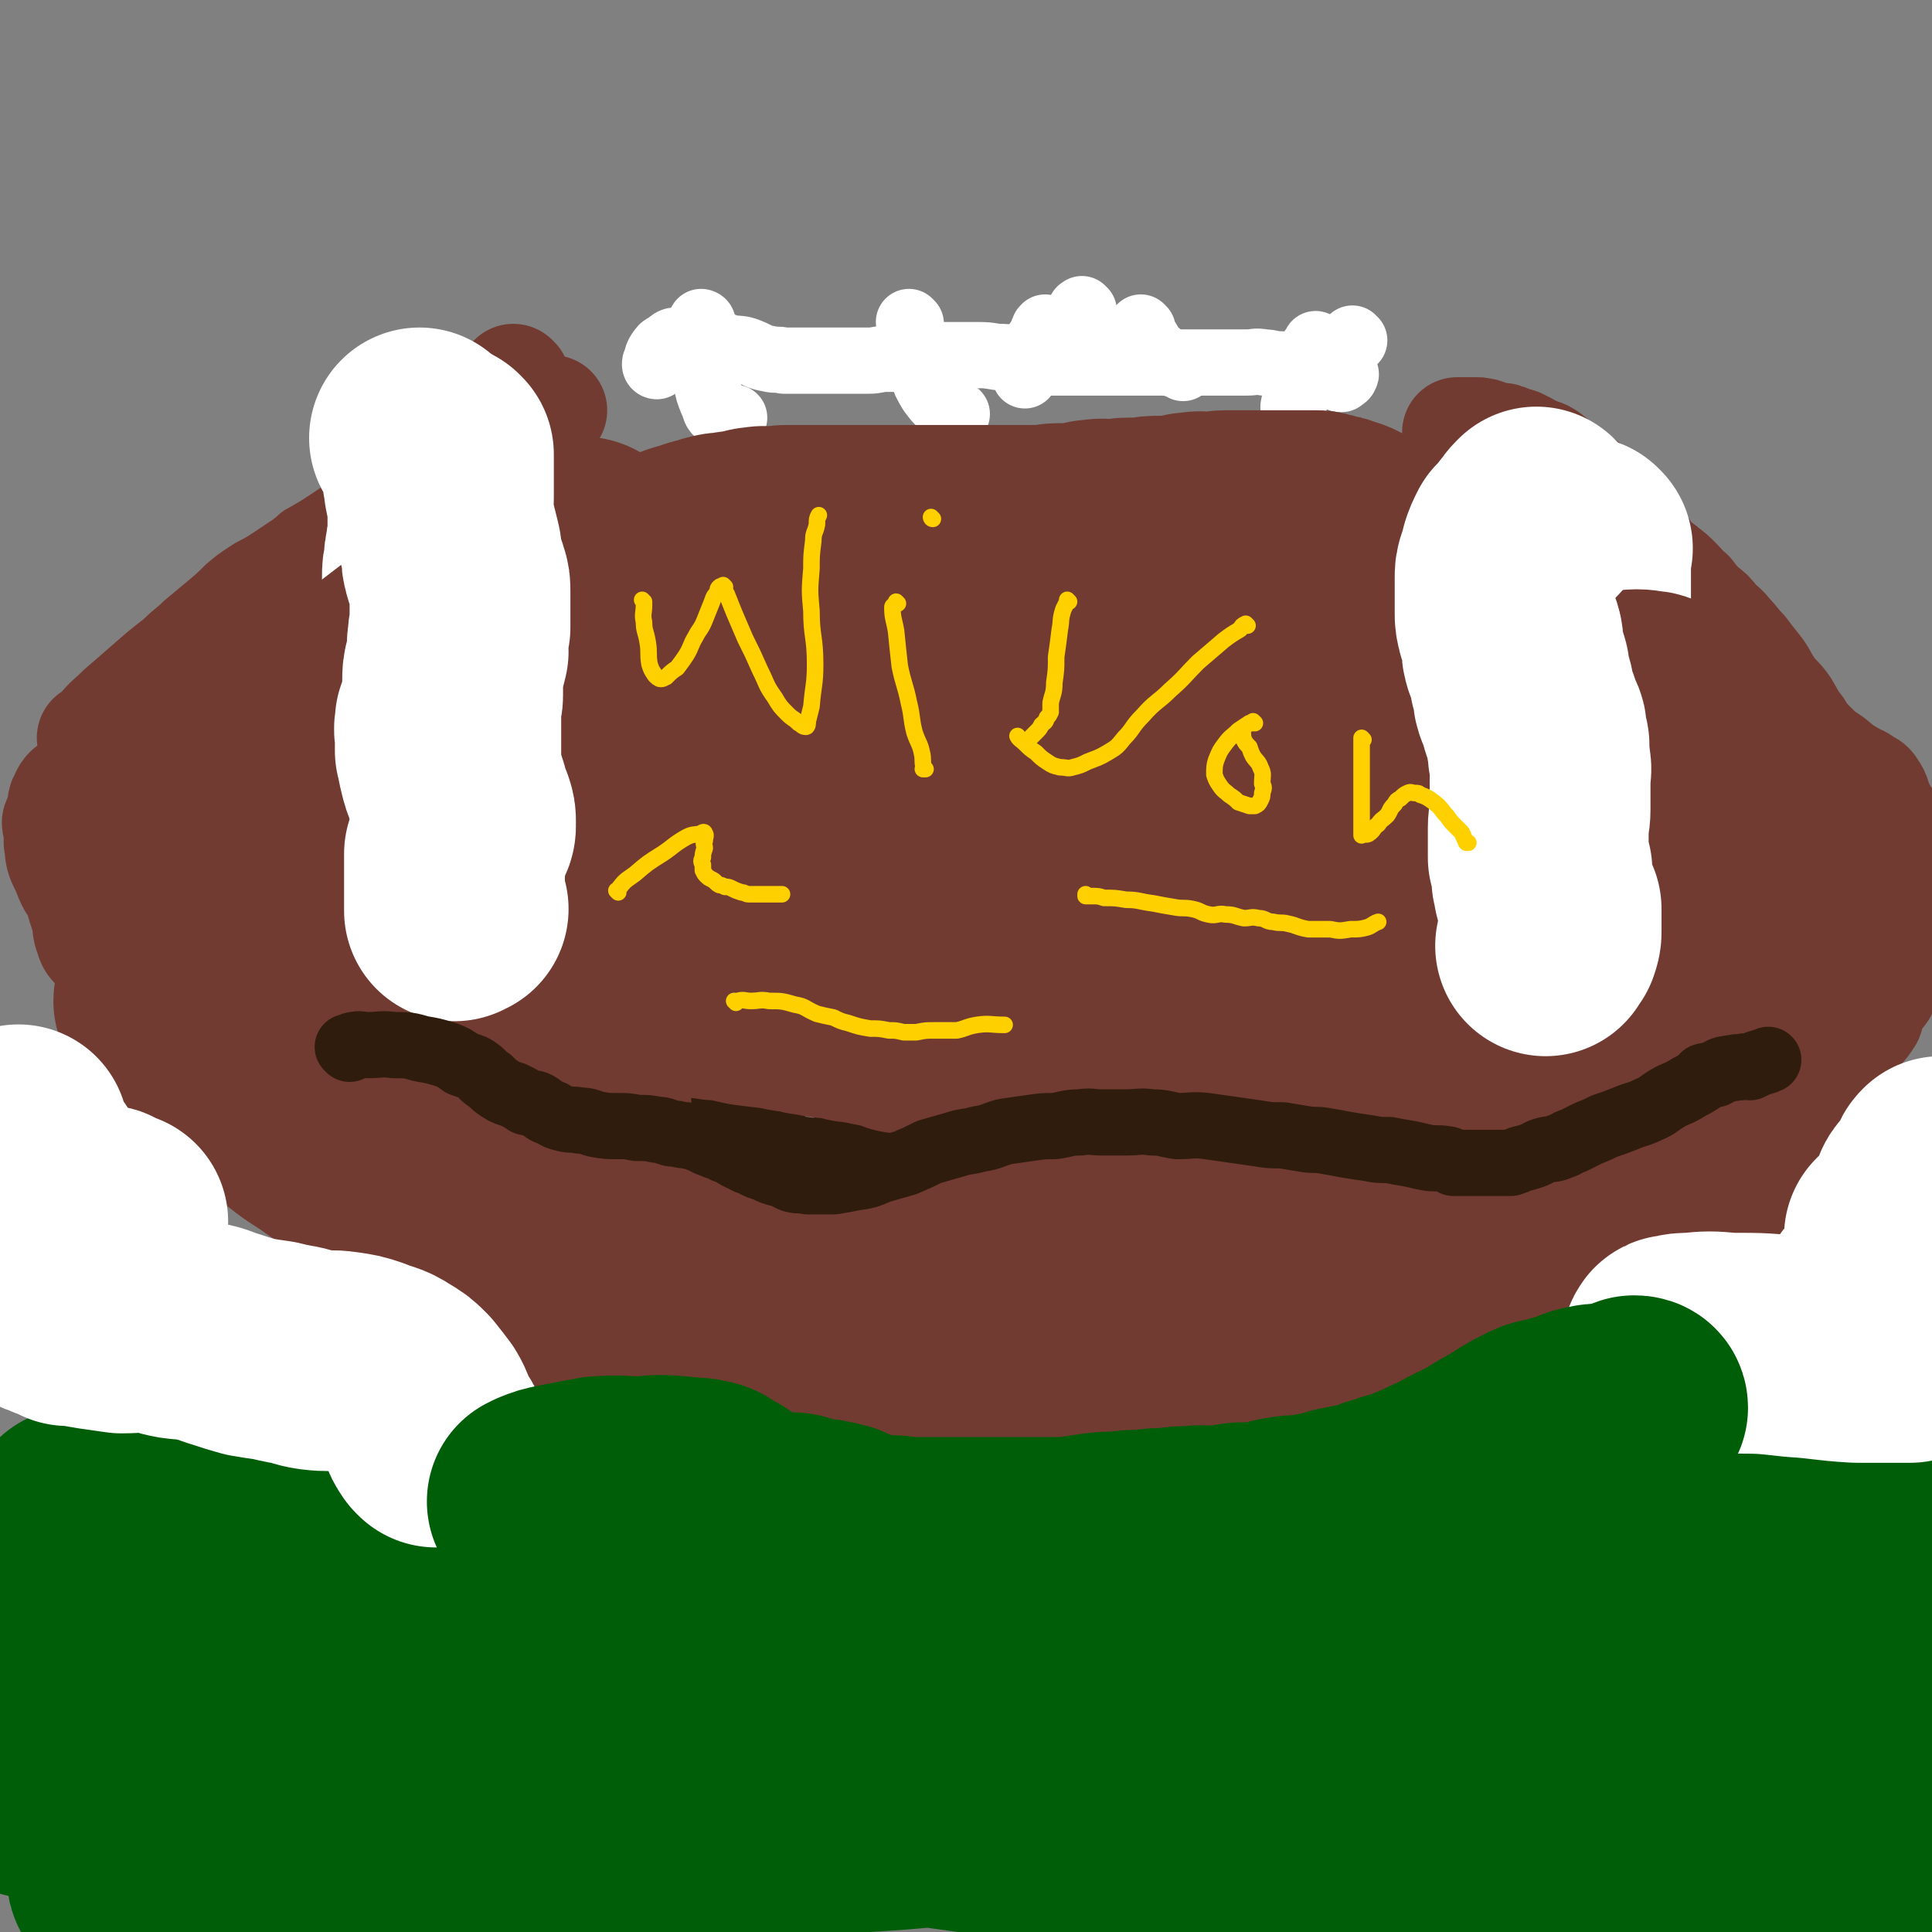
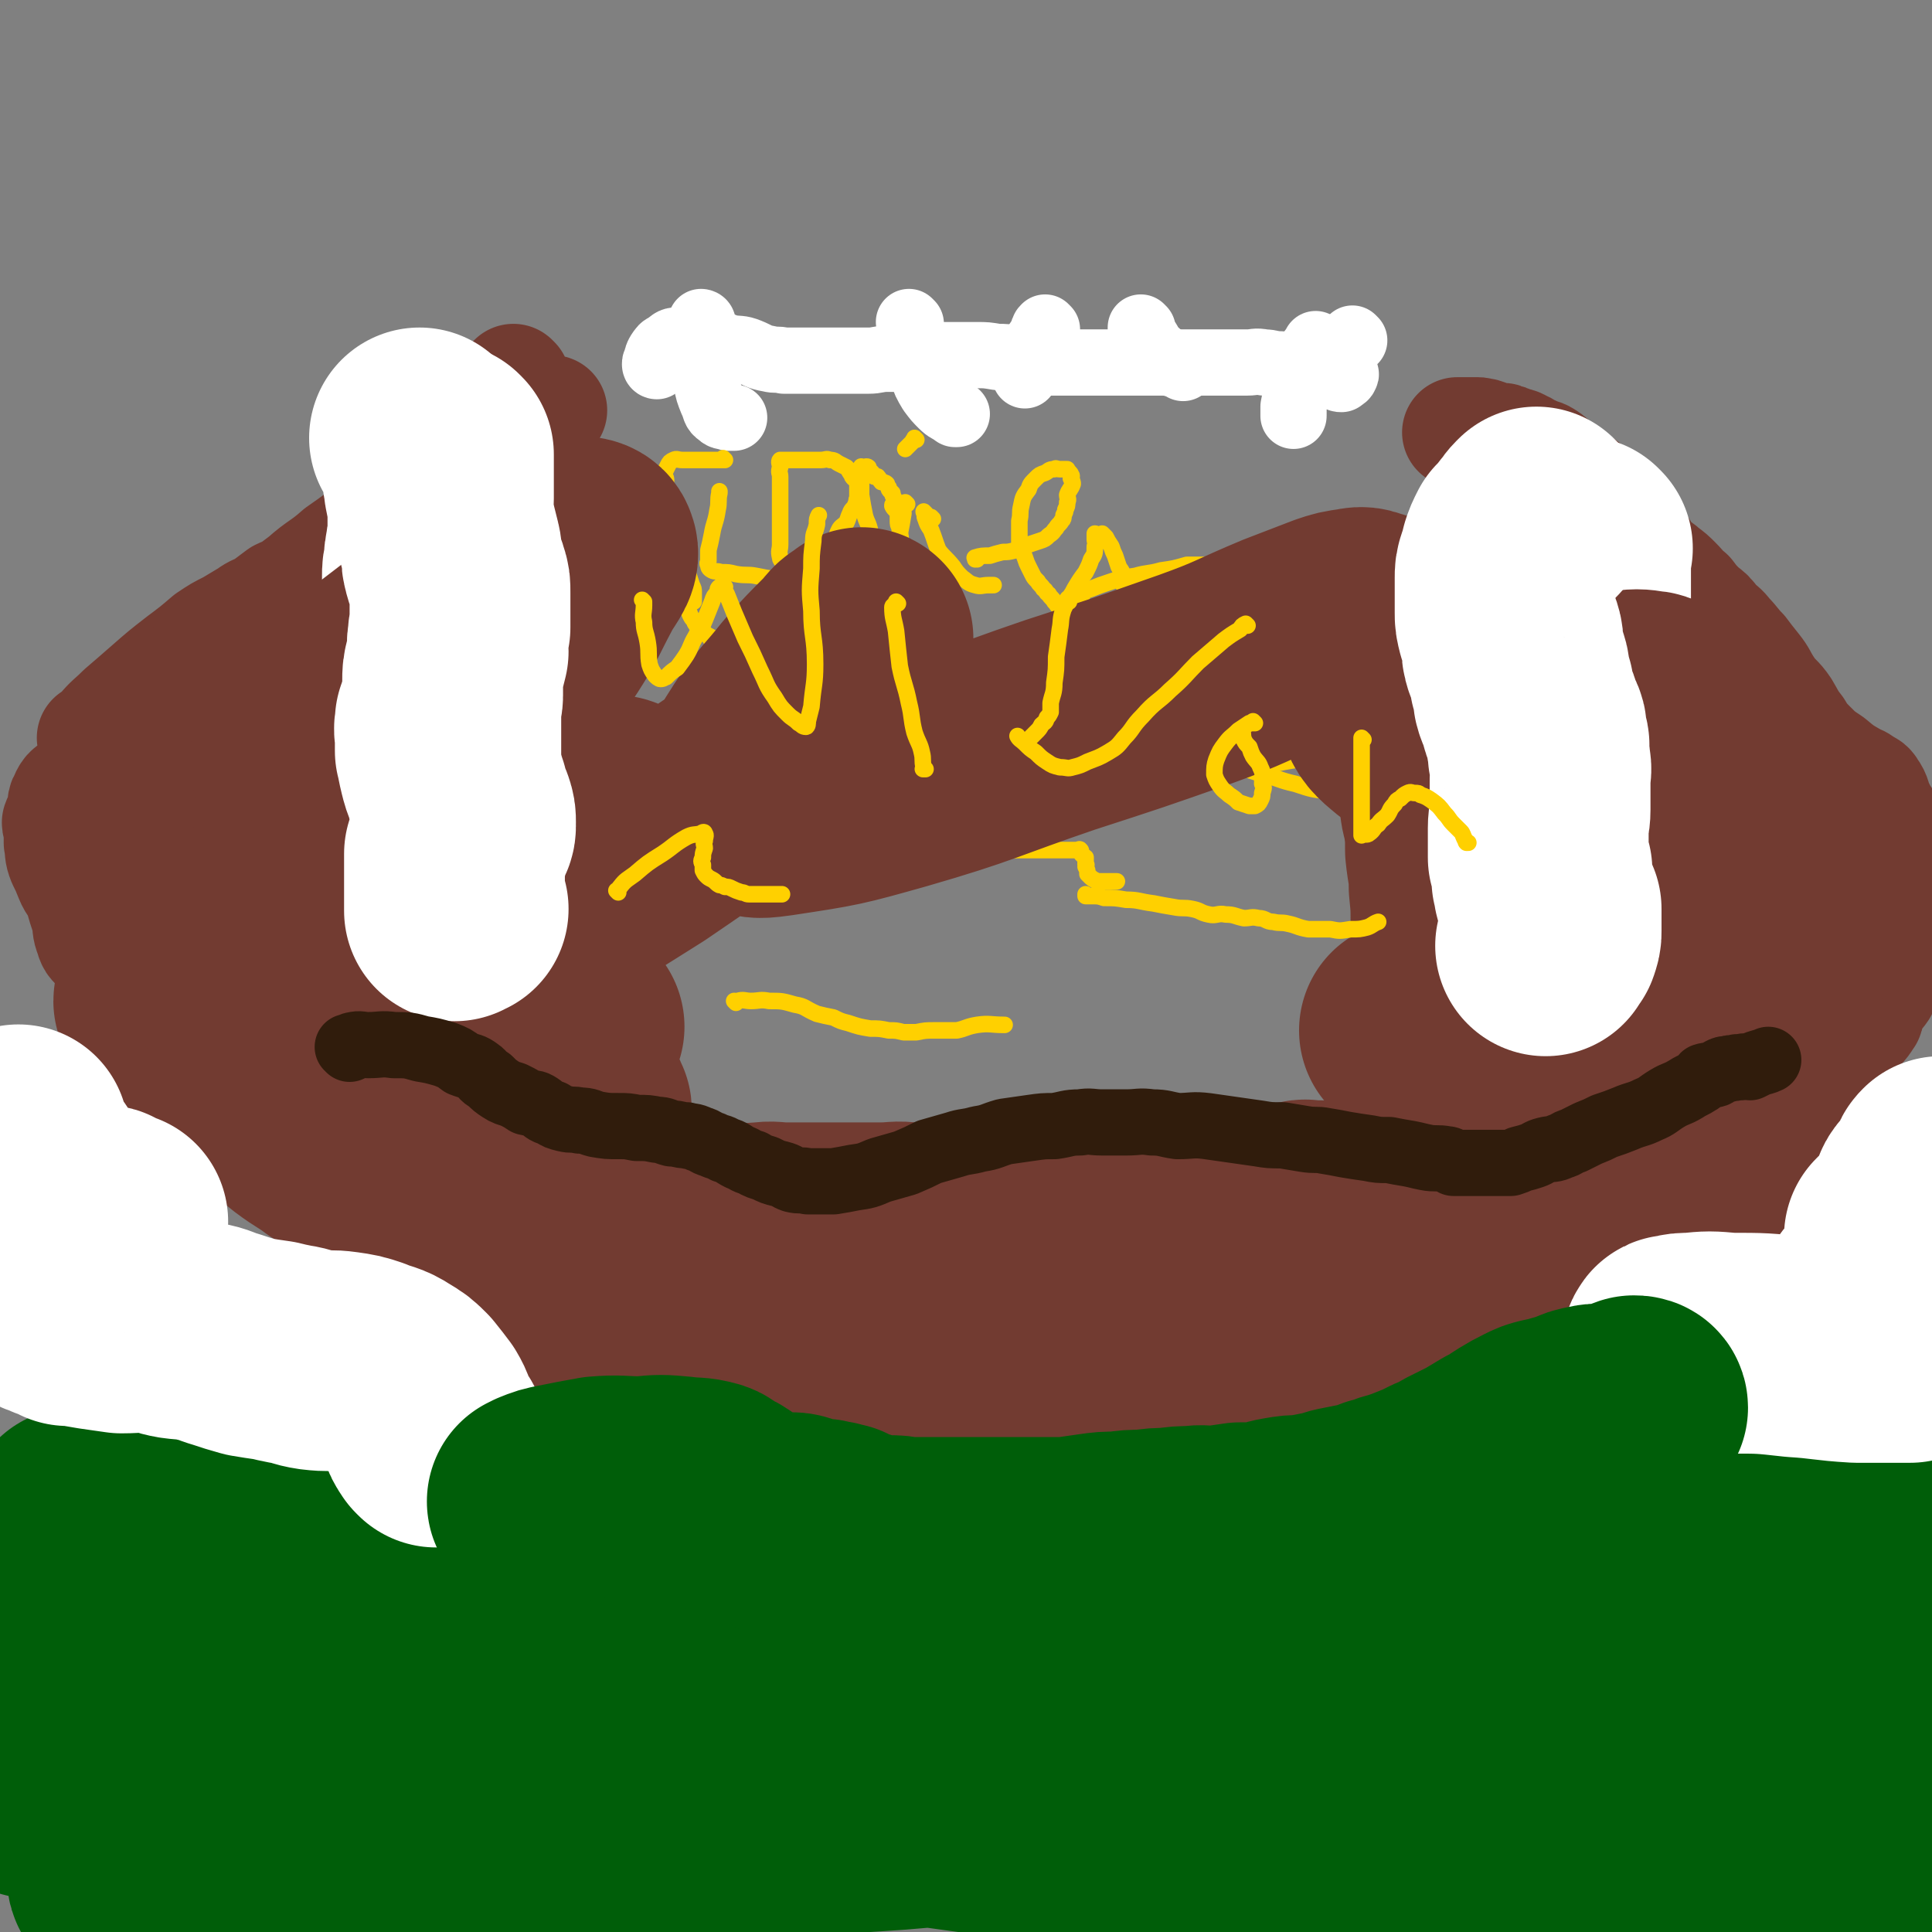
<svg xmlns="http://www.w3.org/2000/svg" viewBox="0 0 1050 1050" version="1.1">
  <rect x="0" y="0" width="1050" height="1050" fill="#808080" stroke="none" />
  <g fill="none" stroke="#723B31" stroke-width="9" stroke-linecap="round" stroke-linejoin="round">
-     <path d="M39,417c0,0 0,-1 -1,-1 0,0 1,0 1,1 0,0 0,0 0,0 0,0 0,-1 -1,-1 0,0 1,0 1,1 0,0 0,0 0,0 0,0 0,-1 -1,-1 0,0 1,0 1,1 0,0 0,0 0,0 0,0 0,-1 -1,-1 0,0 1,1 1,1 1,-1 0,-2 1,-3 4,-4 4,-4 8,-7 7,-6 7,-6 14,-12 8,-7 8,-7 16,-14 8,-6 8,-6 15,-13 7,-7 7,-7 14,-14 5,-4 5,-5 10,-10 5,-4 5,-4 11,-7 4,-3 5,-3 9,-6 4,-3 4,-3 7,-6 2,-3 2,-3 4,-6 3,-3 4,-2 7,-5 3,-4 2,-4 6,-8 3,-3 3,-3 6,-7 3,-3 3,-3 6,-5 3,-3 4,-2 7,-5 2,-2 1,-3 4,-6 2,-3 3,-3 6,-5 2,-3 2,-3 5,-5 2,-3 2,-3 5,-5 3,-2 3,-2 6,-5 2,-2 2,-2 4,-4 3,-1 3,0 6,-1 2,-2 2,-2 4,-4 2,-2 2,-2 4,-3 2,-2 2,-3 4,-4 1,-1 1,0 2,0 2,-1 1,-2 3,-3 1,-1 1,-1 2,-1 1,-1 1,-1 3,-2 2,-1 2,-1 3,-1 2,-1 3,-1 4,-2 1,-1 1,-2 2,-2 1,-1 2,0 4,-1 1,-1 1,-2 2,-2 2,-1 2,-1 4,-2 1,0 1,-1 2,-1 2,-2 2,-2 4,-2 1,-1 1,0 2,-1 2,-1 1,-2 2,-2 2,-1 2,-1 4,-1 0,-1 1,-1 1,-1 0,-1 0,-1 0,-1 0,0 1,0 1,0 0,0 -1,0 -1,0 -2,0 -2,0 -4,0 -5,2 -5,2 -9,4 -6,3 -6,4 -12,7 -8,4 -9,3 -17,7 -8,4 -8,3 -15,7 -8,4 -8,5 -16,9 -7,4 -7,4 -15,8 -6,4 -6,4 -12,8 -6,4 -6,4 -13,8 -4,2 -4,3 -8,6 -6,4 -6,4 -12,8 -6,4 -6,3 -12,7 -6,4 -6,4 -12,9 -5,5 -5,5 -11,10 -6,5 -6,5 -12,10 -5,5 -5,4 -10,9 -8,9 -7,10 -15,20 -5,6 -5,6 -9,12 -2,4 -2,4 -5,8 -3,4 -4,3 -7,7 -2,2 -1,2 -2,4 -1,2 -1,2 -2,4 -1,2 -2,2 -3,4 -1,2 0,2 0,3 0,1 -1,0 -1,0 -1,0 -1,-1 -2,0 0,0 1,0 1,1 0,1 0,1 0,2 0,0 0,0 0,0 " />
-   </g>
+     </g>
  <g fill="none" stroke="#723B31" stroke-width="60" stroke-linecap="round" stroke-linejoin="round">
    <path d="M51,402c0,0 0,-1 -1,-1 0,0 1,0 1,1 0,0 0,0 0,0 0,0 0,-1 -1,-1 0,0 1,0 1,1 0,0 0,0 0,0 0,0 0,-1 -1,-1 0,0 1,0 1,1 0,0 0,0 0,0 0,0 0,-1 -1,-1 0,0 1,0 1,1 0,0 0,0 0,0 2,-3 2,-3 4,-5 5,-6 5,-5 11,-11 7,-6 7,-6 15,-13 8,-7 8,-7 17,-14 8,-6 8,-6 15,-12 6,-4 6,-4 12,-7 5,-3 5,-3 10,-6 4,-3 4,-2 9,-5 4,-3 4,-3 8,-6 4,-2 4,-1 8,-3 3,-2 3,-2 7,-4 3,-3 3,-3 7,-5 3,-2 3,-2 6,-4 4,-2 4,-2 8,-3 5,-3 4,-3 9,-5 3,-2 4,-1 7,-4 3,-1 2,-2 5,-4 3,-2 3,-2 6,-4 3,-2 3,-2 5,-5 2,-1 1,-2 3,-3 2,-2 2,-2 4,-4 1,-1 1,-1 2,-2 2,-1 1,-2 3,-3 1,0 1,0 2,0 2,-1 2,-2 3,-3 0,-1 0,-1 0,-2 0,0 0,0 0,-1 0,0 0,-1 0,-1 -1,0 -1,1 -2,1 -2,0 -3,0 -4,1 -6,3 -6,3 -11,7 -8,6 -8,6 -16,13 -10,8 -10,8 -20,15 -9,8 -10,7 -19,15 -8,6 -8,6 -16,13 -7,7 -7,7 -14,13 -6,6 -6,6 -13,12 -5,6 -5,6 -11,12 -5,5 -5,5 -10,10 -6,5 -6,5 -11,10 -4,3 -4,2 -7,5 -4,3 -4,3 -8,6 -4,3 -4,4 -7,7 -8,7 -8,6 -16,13 -5,4 -5,4 -10,10 -4,4 -5,3 -7,8 -2,3 0,4 -1,7 -1,3 -2,3 -3,6 0,2 1,2 1,4 0,3 0,3 0,7 1,5 0,5 2,10 2,4 2,4 4,9 2,5 3,4 5,9 2,7 2,7 4,13 1,5 0,5 2,10 1,4 2,4 5,7 3,4 3,4 6,9 3,5 3,5 6,11 2,5 2,5 5,11 2,4 2,4 5,7 4,4 4,4 8,7 3,4 2,4 5,8 3,3 4,3 7,7 4,4 4,4 8,7 5,3 5,3 10,6 4,3 4,4 8,8 4,3 4,3 9,6 4,3 5,3 9,6 5,3 4,3 9,6 4,3 4,4 9,6 4,3 5,2 9,5 4,2 4,2 8,5 4,2 4,2 8,4 4,3 4,3 8,5 4,3 4,3 8,5 3,3 4,2 7,5 4,2 4,3 7,5 4,2 4,2 7,4 4,2 3,2 7,4 4,3 3,3 7,5 4,3 4,3 7,5 4,2 4,2 8,5 2,2 2,2 5,5 3,2 3,2 7,5 3,2 3,2 6,5 3,2 2,2 5,5 3,3 3,2 6,5 3,2 3,2 5,5 3,2 2,3 5,5 2,2 2,2 4,4 3,3 2,4 5,6 2,1 3,0 6,2 2,1 2,1 4,3 2,2 2,2 4,3 2,2 2,1 5,2 3,1 3,2 5,3 3,1 3,1 7,3 2,0 2,0 4,1 3,1 3,1 7,2 2,1 2,1 4,2 2,0 3,0 5,1 3,0 2,1 5,2 2,0 2,0 4,1 3,0 3,0 5,0 3,1 3,0 5,1 2,0 2,2 4,2 3,1 3,-1 6,0 3,0 3,0 5,1 4,0 4,0 8,1 3,0 3,0 7,1 3,0 3,0 7,1 4,0 4,0 8,1 4,0 4,-1 7,0 4,0 4,0 8,1 5,0 5,-1 10,0 4,0 4,2 8,2 5,1 5,0 10,0 5,-1 5,0 9,0 5,0 5,-1 10,0 4,0 4,0 9,0 5,0 5,0 10,1 6,0 6,0 11,0 4,0 4,-1 9,0 5,0 5,0 10,1 4,0 4,0 9,0 5,0 5,0 10,0 5,0 5,0 10,0 7,0 7,0 14,0 6,0 6,0 12,0 6,0 6,0 13,0 6,0 6,0 13,0 6,0 6,0 13,0 8,-1 8,-1 16,-1 7,-1 7,-2 14,-3 7,-1 7,0 13,-1 6,-1 6,-1 12,-2 4,-1 4,-1 8,-2 4,-1 4,-1 8,-1 5,-1 5,-1 10,-2 5,-2 5,-2 10,-4 5,-1 5,-1 11,-3 6,-1 6,-1 13,-3 6,-2 6,-2 12,-4 6,-2 6,-1 12,-3 5,-2 5,-3 11,-5 5,-2 5,-2 10,-5 6,-2 6,-2 11,-4 6,-3 6,-3 11,-6 5,-2 5,-2 10,-4 4,-2 4,-2 8,-4 4,-2 4,-1 9,-3 5,-3 5,-3 10,-6 4,-2 5,-1 9,-4 5,-2 4,-3 9,-5 4,-3 4,-2 8,-5 4,-2 4,-2 7,-4 4,-2 4,-2 7,-4 4,-2 4,-2 9,-4 5,-2 5,-2 10,-4 4,-2 4,-2 8,-5 4,-2 4,-3 8,-5 4,-3 4,-2 8,-5 3,-3 3,-3 7,-6 4,-3 4,-3 8,-6 4,-4 4,-4 7,-8 4,-4 4,-4 8,-8 3,-4 3,-4 7,-7 1,-2 2,-2 4,-4 2,-2 1,-2 3,-5 2,-3 2,-3 4,-6 4,-5 4,-5 9,-10 8,-9 7,-9 16,-17 7,-6 8,-5 15,-11 4,-4 5,-4 8,-9 1,-1 0,-1 0,-3 1,-2 1,-2 3,-5 2,-4 3,-4 5,-7 2,-4 2,-4 4,-9 2,-4 2,-4 4,-8 1,-3 2,-3 3,-7 0,-3 0,-3 0,-5 0,-2 0,-3 0,-5 0,-2 0,-2 1,-3 1,-3 1,-3 2,-6 1,-1 1,-1 1,-3 0,-2 0,-2 0,-3 0,-1 0,-1 0,-3 0,-2 0,-2 0,-4 0,-1 0,-1 0,-3 -1,-4 -1,-4 -2,-7 -1,-3 0,-3 -1,-5 -1,-4 -1,-4 -2,-7 -2,-4 -1,-4 -3,-8 -2,-3 -2,-3 -5,-7 -2,-3 -2,-3 -4,-7 -2,-4 -1,-5 -4,-9 -1,-2 -2,-2 -4,-3 -2,-2 -3,-2 -5,-3 -7,-4 -7,-4 -13,-9 -6,-4 -6,-4 -11,-9 -4,-4 -4,-4 -7,-9 -4,-5 -4,-6 -7,-11 -4,-6 -5,-5 -9,-11 -4,-6 -3,-6 -7,-11 -4,-5 -4,-5 -7,-9 -4,-4 -4,-5 -8,-9 -3,-4 -3,-3 -7,-7 -3,-4 -3,-4 -7,-7 -4,-4 -4,-4 -7,-8 -4,-3 -3,-3 -7,-7 -3,-3 -3,-3 -7,-6 -3,-3 -4,-2 -7,-5 -3,-3 -2,-4 -5,-8 -3,-3 -3,-3 -6,-6 -3,-3 -3,-4 -6,-7 -4,-4 -4,-4 -7,-8 -3,-3 -3,-3 -6,-6 -3,-4 -3,-4 -7,-7 -4,-2 -4,-2 -8,-5 -3,-3 -3,-3 -7,-5 -2,-3 -2,-3 -5,-5 -3,-2 -4,-1 -7,-3 -3,-1 -3,-2 -6,-3 -3,-2 -3,-1 -6,-2 -1,-1 -1,-1 -3,-1 -1,-1 -1,-1 -3,-1 -1,0 -1,0 -3,0 -1,0 -1,0 -2,0 -2,-1 -1,-2 -3,-2 -1,-1 -1,0 -2,0 -1,-1 -1,-1 -2,-1 -1,0 -1,0 -1,0 -1,0 -1,0 -1,0 0,0 0,0 -1,0 -1,0 -1,0 -1,0 -1,0 -1,0 -1,0 0,0 0,0 -1,0 -1,0 -1,0 -1,0 -1,0 -1,0 -1,0 0,0 0,0 -1,0 0,0 0,0 -1,0 0,0 0,0 -1,0 " />
    <path d="M280,207c0,0 -1,-1 -1,-1 0,0 0,1 1,1 0,0 0,0 0,0 0,0 -1,-1 -1,-1 0,0 0,1 1,1 0,0 0,0 0,0 0,0 -1,-1 -1,-1 0,0 1,1 1,1 -1,1 -2,0 -3,1 -2,3 -2,3 -3,6 -3,5 -3,5 -6,9 -3,5 -3,5 -7,11 -4,5 -4,5 -8,11 -4,5 -4,5 -9,10 -3,5 -3,5 -6,9 -1,3 -1,3 -3,5 -1,2 -1,3 -2,5 -1,1 -2,0 -3,2 0,1 0,1 0,2 0,1 -1,1 -1,1 0,0 0,0 0,0 0,0 0,0 -1,-1 0,0 0,1 -1,1 0,0 0,0 0,0 -1,0 -1,0 -1,0 0,0 0,0 0,0 0,0 0,-1 -1,-1 0,0 0,1 0,1 0,0 0,0 0,0 -1,0 -2,0 -2,0 -1,0 0,-1 0,-1 0,-1 -1,-1 0,-2 0,-1 0,-1 1,-2 2,-3 2,-3 5,-5 5,-4 6,-3 11,-7 6,-4 6,-5 12,-9 5,-4 5,-5 11,-8 5,-4 5,-4 11,-8 5,-2 5,-2 10,-5 2,-1 3,-1 5,-2 3,-2 3,-2 6,-4 2,-2 2,-2 3,-3 1,0 2,0 2,0 " />
  </g>
  <g fill="none" stroke="#FFFFFF" stroke-width="120" stroke-linecap="round" stroke-linejoin="round">
    <path d="M229,239c0,0 -1,-1 -1,-1 0,0 1,1 1,1 0,0 0,0 0,0 0,0 -1,-1 -1,-1 0,0 1,1 1,1 0,0 0,0 0,0 0,0 -1,-1 -1,-1 0,0 1,1 1,1 0,0 0,0 0,0 0,1 0,1 1,2 1,3 2,3 3,7 1,4 1,4 2,9 0,4 1,4 1,8 1,5 1,5 2,10 0,3 0,3 0,6 0,5 0,5 0,9 0,4 -1,4 -1,8 -1,4 -1,4 -1,8 -1,4 -1,4 -1,7 0,4 0,4 0,8 0,3 -1,3 -1,7 0,3 0,3 0,6 0,4 0,4 0,7 0,2 0,2 0,4 0,3 0,3 0,6 0,2 0,2 0,4 0,2 0,2 0,4 0,2 0,2 0,4 0,2 0,2 0,4 0,2 0,2 0,4 -1,1 -1,1 -1,3 -1,2 0,2 0,4 -1,2 -1,2 -2,4 -1,1 0,1 -1,3 0,2 0,2 -1,4 0,2 1,3 0,5 -1,2 -2,1 -3,3 -1,2 0,2 -1,4 -1,2 -1,2 -2,4 -1,2 -1,2 -2,5 0,2 0,2 -1,5 -2,2 -2,2 -3,4 -2,3 -2,3 -3,6 -1,2 0,2 -1,4 -1,3 -1,2 -2,5 -1,2 -2,2 -3,5 0,3 0,3 0,6 0,2 0,2 0,5 -1,2 -1,2 -2,4 0,2 0,2 0,4 0,3 0,3 0,5 0,1 0,1 0,3 0,2 0,2 0,4 0,1 0,1 0,2 0,1 0,1 0,2 0,0 0,0 0,0 " />
    <path d="M860,298c0,0 -1,-1 -1,-1 0,0 0,1 0,1 0,0 0,0 0,0 1,0 0,-1 0,-1 0,0 0,1 0,1 0,0 0,0 0,0 1,0 0,-1 0,-1 0,1 0,2 0,4 0,2 0,2 0,5 0,3 0,3 0,6 0,4 0,4 0,7 0,4 0,4 0,8 0,3 0,3 0,6 0,4 -1,4 0,8 1,4 2,4 3,8 2,3 2,3 3,7 0,2 0,2 0,4 1,3 1,3 2,6 1,3 1,3 2,6 0,3 -1,3 0,6 1,2 2,2 3,5 0,2 -1,2 -1,4 0,3 1,3 1,6 0,1 0,1 0,1 0,2 0,2 0,3 0,1 0,1 0,2 0,1 0,1 0,3 0,0 0,0 0,0 1,0 0,-1 0,-1 0,1 0,1 0,2 0,2 0,2 0,3 0,2 0,2 0,4 0,2 0,2 0,5 0,2 0,2 0,4 0,2 0,2 0,4 0,3 0,3 0,6 0,3 1,3 1,6 1,3 0,3 0,6 1,3 2,3 2,5 1,3 0,3 1,6 0,3 0,3 1,5 0,3 0,3 0,5 1,3 1,2 2,5 1,1 1,1 1,3 1,2 0,2 1,4 0,2 0,2 0,3 0,2 0,2 0,4 0,1 0,1 0,2 0,1 0,1 0,2 0,2 0,2 0,3 0,1 0,1 0,2 0,2 0,2 0,3 0,1 0,1 0,2 0,2 0,2 0,3 0,2 0,2 0,3 0,1 0,1 0,2 0,2 0,2 0,4 0,1 0,1 0,3 0,2 0,2 0,3 0,2 -1,2 -1,3 0,2 0,2 0,3 0,2 -1,2 -1,3 0,2 0,2 0,4 0,0 0,0 0,0 " />
  </g>
  <g fill="none" stroke="#FFFFFF" stroke-width="36" stroke-linecap="round" stroke-linejoin="round">
    <path d="M357,199c0,0 -1,-1 -1,-1 0,0 0,1 1,1 0,0 0,0 0,0 0,0 -1,0 -1,-1 0,-1 0,-1 1,-2 0,-2 0,-2 1,-4 2,-3 2,-3 4,-4 3,-2 3,-3 6,-3 4,-1 4,-1 8,0 5,0 5,0 10,1 5,1 5,1 10,3 6,1 6,0 11,2 5,2 5,3 11,4 4,1 4,0 8,1 4,0 4,0 9,0 4,0 4,0 8,0 5,0 5,0 10,0 5,0 5,0 9,0 5,0 5,0 10,0 5,0 5,-1 10,-1 4,0 4,0 9,0 4,-1 4,-2 9,-3 3,0 3,1 7,1 5,0 5,0 9,0 4,0 4,0 8,0 3,0 3,0 7,0 5,0 5,0 11,1 5,0 5,0 10,1 4,0 4,0 9,1 4,0 4,0 9,1 4,0 4,0 8,0 3,0 3,0 7,0 4,0 4,0 7,0 4,0 4,0 8,0 3,0 3,0 7,0 3,0 3,0 7,0 4,0 4,0 7,0 3,0 3,0 6,0 5,0 5,0 10,0 4,0 4,0 9,0 4,0 4,0 9,0 3,0 3,0 7,0 4,0 4,0 9,0 3,0 3,0 7,0 4,0 4,-1 9,0 4,0 4,1 9,1 3,1 3,1 7,1 3,1 3,0 7,1 3,1 3,2 6,3 3,1 3,0 6,1 2,0 2,1 5,1 1,1 1,1 2,1 1,-1 2,-1 2,-2 1,-1 0,-1 -1,-1 0,-1 0,-1 -1,-1 " />
    <path d="M382,176c0,0 -1,-1 -1,-1 0,0 0,1 1,1 0,0 0,0 0,0 0,0 -1,-1 -1,-1 0,0 1,0 1,1 0,3 0,4 0,7 0,5 -1,5 0,11 0,7 0,7 2,14 1,5 1,5 3,10 2,4 1,5 4,7 2,2 3,1 5,2 1,0 2,0 3,0 " />
    <path d="M495,176c0,0 -1,-1 -1,-1 0,0 0,1 1,1 0,0 0,0 0,0 0,0 -1,-1 -1,-1 0,0 0,0 1,1 0,2 0,2 0,4 1,5 1,5 2,9 2,7 1,7 4,13 2,6 2,6 5,11 3,4 3,4 6,7 3,3 3,2 7,5 0,0 0,0 1,0 " />
    <path d="M621,179c0,0 -1,-1 -1,-1 0,0 0,1 0,1 0,0 0,0 0,0 1,0 0,-1 0,-1 0,0 0,1 0,1 0,0 0,0 0,0 1,2 1,2 2,4 3,3 2,4 5,7 4,4 5,4 9,7 4,2 4,1 7,3 " />
    <path d="M736,185c0,0 -1,-1 -1,-1 0,0 0,1 0,1 0,0 0,0 0,0 1,0 0,-1 0,-1 0,0 0,1 0,1 0,0 0,0 0,0 " />
    <path d="M716,188c0,0 -1,-1 -1,-1 0,0 0,1 0,1 0,0 0,0 0,0 -1,2 -2,1 -3,4 -2,4 -2,4 -3,8 -2,6 -3,5 -4,11 -1,5 -1,5 -2,10 0,2 0,2 0,5 0,0 0,0 0,0 " />
-     <path d="M589,169c0,0 -1,-1 -1,-1 0,0 0,1 0,1 0,0 0,0 0,0 0,0 -1,-1 -1,0 -1,2 -1,2 -2,5 0,4 0,4 1,7 2,6 3,6 5,12 1,1 1,1 1,2 " />
    <path d="M569,179c0,0 -1,-1 -1,-1 0,0 0,1 0,1 0,0 0,0 0,0 1,0 0,-1 0,-1 -1,1 -1,1 -1,3 -2,3 -2,3 -4,6 -2,4 -2,5 -3,9 -2,4 -1,4 -3,8 " />
  </g>
  <g fill="none" stroke="#FFD000" stroke-width="9" stroke-linecap="round" stroke-linejoin="round">
    <path d="M394,250c0,0 -1,-1 -1,-1 0,0 0,1 1,1 0,0 0,0 0,0 0,0 -1,-1 -1,-1 0,0 0,1 1,1 0,0 0,0 0,0 0,0 -1,-1 -1,-1 0,0 0,1 1,1 0,0 0,0 0,0 0,0 -1,-1 -1,-1 0,0 0,1 1,1 0,0 0,0 0,0 -2,0 -2,0 -4,0 -3,0 -3,0 -7,0 -3,0 -3,0 -7,0 -3,0 -3,0 -5,0 -3,0 -3,-1 -5,0 -2,1 -2,1 -3,3 -1,2 -1,2 -2,4 0,2 1,2 1,4 0,4 -1,4 0,8 0,5 1,5 2,9 1,5 1,5 2,10 1,4 2,4 3,9 1,3 1,4 2,7 1,4 1,4 3,8 1,3 1,3 2,6 1,2 1,2 1,4 0,2 0,3 0,5 " />
    <path d="M369,295c0,0 -1,-1 -1,-1 0,0 0,1 1,1 0,0 0,0 0,0 0,0 -1,-1 -1,-1 0,0 0,1 1,1 0,0 0,0 0,0 0,0 -1,-1 -1,-1 0,2 1,2 1,5 0,3 0,3 0,7 0,4 -1,4 0,8 0,4 1,4 2,8 1,3 0,4 2,7 1,2 1,2 2,5 1,2 1,2 2,3 1,1 0,1 1,2 1,2 2,2 4,4 0,0 0,0 1,1 1,1 1,1 3,2 0,0 0,0 0,1 0,0 0,0 1,0 0,0 0,0 0,0 0,0 0,0 1,0 1,0 1,0 1,1 2,0 2,0 3,0 1,1 1,1 3,1 1,0 1,0 2,0 1,0 1,0 2,0 1,0 1,0 2,0 2,0 2,0 4,1 1,0 1,0 3,0 2,0 2,-1 4,0 4,0 3,1 7,2 4,1 5,1 9,3 5,1 5,2 10,3 4,2 4,1 8,2 5,1 6,2 10,2 2,0 2,-2 4,-2 2,-1 2,0 4,-1 2,-1 2,-1 3,-3 2,-1 2,-1 4,-3 1,-1 1,-1 3,-2 1,-2 1,-2 3,-3 0,-1 0,-1 0,-2 1,-1 1,-1 1,-2 0,0 0,0 0,0 -2,-1 -1,-2 -3,-3 -1,-1 -1,0 -3,-1 -2,-2 -2,-2 -4,-3 -2,-1 -3,-1 -5,-2 -3,-1 -3,0 -6,-1 -2,-1 -2,-2 -5,-2 -2,-1 -2,0 -3,0 -2,0 -2,0 -4,0 -1,0 -1,0 -2,0 0,0 -1,-1 -1,0 0,1 0,1 1,2 0,2 0,2 2,4 2,2 2,2 4,3 2,2 2,2 5,3 2,1 2,1 5,2 2,0 2,-1 4,0 2,0 2,1 4,1 2,0 2,-1 4,-1 2,-1 3,-1 5,-3 2,-1 2,-1 4,-3 2,-2 2,-2 4,-4 2,-2 3,-1 4,-3 1,-2 1,-3 2,-5 0,-1 0,-1 1,-2 0,-2 1,-2 2,-3 0,-2 0,-2 1,-4 0,-1 0,-1 0,-3 0,-2 0,-2 0,-3 0,-2 0,-2 0,-4 0,-1 0,-1 0,-2 0,-2 0,-2 0,-4 -1,-2 -1,-2 -1,-4 -1,-2 -2,-2 -3,-4 -1,-2 0,-2 -1,-5 0,-2 0,-2 0,-3 -1,-2 -1,-2 -1,-4 0,-2 0,-2 0,-4 -1,-2 -2,-2 -3,-4 0,-1 0,-1 1,-1 0,-2 0,-2 0,-3 -1,-2 -1,-2 -1,-3 -1,-1 -1,-1 -1,-1 -1,-1 -1,-1 -1,-2 -1,-1 -1,-2 -1,-2 -1,-1 -2,-1 -3,-1 -1,-1 -1,-2 -2,-3 -1,0 -1,0 -1,0 -1,0 -1,0 -1,0 0,-1 0,-1 -1,-1 0,-1 0,-1 0,-1 -1,-1 -1,-1 -2,-2 0,0 -1,0 -1,0 0,-1 1,-1 1,-1 -1,-1 -2,0 -3,0 0,0 0,0 0,0 -1,0 -1,-1 -1,0 -1,1 0,1 0,3 0,2 -1,2 0,5 0,4 0,4 0,7 1,6 1,6 2,11 1,4 2,4 3,9 1,4 1,4 3,8 1,3 2,2 3,5 1,2 1,3 2,5 0,2 0,2 1,3 0,1 0,2 0,2 -1,0 -1,0 -2,0 -1,0 -1,0 -2,1 -1,0 -1,1 -2,1 -2,1 -2,1 -4,2 -2,1 -2,1 -3,2 -2,0 -2,0 -3,1 -1,1 -1,1 -2,2 -1,1 -2,1 -3,2 -1,0 -1,0 -2,1 -1,1 0,1 -1,2 -1,0 -1,0 -1,1 -1,0 -1,0 -2,0 0,0 0,0 0,0 -2,0 -2,0 -3,0 0,0 0,-1 0,-1 -1,-1 -1,-1 -1,-1 -1,-1 0,-1 0,-2 0,-1 0,-1 0,-3 0,-2 0,-2 0,-4 0,-2 0,-2 0,-5 0,-4 -1,-4 0,-8 0,-4 1,-3 2,-7 2,-4 1,-4 3,-8 1,-2 2,-2 4,-4 1,-2 1,-3 2,-5 1,-3 2,-2 3,-5 1,-2 0,-2 1,-3 0,-3 0,-3 0,-5 0,-2 0,-2 0,-3 0,-1 0,-1 0,-2 -1,-1 -1,-1 -2,-1 -1,-1 -1,-1 -1,-2 -2,-2 -1,-2 -3,-4 -2,-1 -2,-1 -4,-2 -2,-1 -2,-2 -5,-2 -2,-1 -2,0 -5,0 -2,0 -2,0 -3,0 -2,0 -2,0 -4,0 -2,0 -2,0 -4,0 -2,0 -2,0 -5,0 -1,0 -1,0 -2,0 -1,0 -1,0 -1,0 -2,0 -2,0 -3,0 -1,1 0,2 0,4 -1,3 0,3 0,5 0,5 0,5 0,9 0,5 0,5 0,10 0,4 0,4 0,9 0,5 0,5 0,9 0,3 -1,3 0,7 0,2 2,2 3,5 0,1 0,2 0,3 0,2 0,2 0,4 0,1 0,1 0,1 0,0 0,1 0,1 0,1 0,1 1,3 0,1 0,1 0,2 0,1 0,1 0,2 -1,2 0,2 -1,3 -1,3 -2,3 -3,6 -1,2 -1,2 -1,5 -1,2 0,2 -1,3 -1,2 -2,1 -3,2 -1,2 0,2 -1,3 -1,1 -2,0 -3,1 0,0 0,0 -1,1 0,0 0,0 0,0 " />
    <path d="M429,318c0,0 -1,-1 -1,-1 0,0 0,0 1,1 0,0 0,0 0,0 0,0 -1,-1 -1,-1 0,0 0,0 1,1 0,0 0,0 0,0 0,0 0,0 -1,-1 -3,-1 -3,-1 -6,-2 -6,-1 -6,-1 -11,-2 -5,-1 -5,0 -11,-1 -4,-1 -4,-1 -8,-1 -3,-1 -3,0 -5,-1 -2,-1 -2,-2 -2,-3 -1,-1 0,-1 0,-2 0,-3 0,-3 0,-6 1,-4 1,-4 2,-9 1,-6 2,-6 3,-13 1,-4 0,-5 1,-9 0,-1 0,-1 0,-1 " />
    <path d="M493,274c0,0 -1,-1 -1,-1 0,0 0,1 1,1 0,0 0,0 0,0 0,0 -1,-1 -1,-1 0,0 0,1 1,1 0,0 0,0 0,0 -1,0 -2,0 -2,1 -1,2 0,2 0,4 -1,6 -1,6 -2,11 0,6 1,6 1,13 0,6 0,6 0,13 0,6 -1,6 0,12 0,5 1,6 3,11 4,5 3,7 8,11 5,3 7,2 13,4 6,1 6,0 12,1 6,0 6,0 13,0 4,-1 4,0 9,-2 2,0 2,-1 4,-2 4,-2 3,-2 7,-4 4,-2 6,-4 8,-5 " />
    <path d="M503,279c0,0 -1,-1 -1,-1 0,0 0,1 1,1 0,0 0,0 0,0 0,0 -1,-1 -1,-1 0,0 0,1 1,1 0,0 0,0 0,0 0,1 -1,1 0,3 1,3 1,3 3,6 2,5 2,6 4,11 3,4 4,4 8,9 2,3 2,3 5,6 3,2 3,3 7,4 3,1 4,0 7,0 2,0 2,0 3,0 " />
    <path d="M498,239c0,0 -1,-1 -1,-1 0,0 0,1 1,1 0,0 0,0 0,0 0,0 -1,-1 -1,-1 0,0 0,1 1,1 0,0 0,0 0,0 -1,0 -2,0 -2,1 -2,2 -2,2 -4,4 " />
    <path d="M531,304c0,0 -1,-1 -1,-1 0,0 0,1 0,1 0,0 0,0 0,0 1,0 0,-1 0,-1 0,0 0,1 0,1 0,0 0,0 0,0 1,0 -1,-1 0,-1 3,-1 4,-1 8,-1 3,-1 3,-1 7,-2 3,0 3,0 7,-1 4,-2 4,-2 7,-3 3,-1 3,-1 6,-2 3,-1 3,-1 5,-3 3,-2 2,-2 4,-4 1,-2 2,-2 3,-4 1,-1 1,-1 1,-3 1,-2 1,-2 1,-3 1,-2 1,-2 1,-4 1,-2 0,-2 0,-4 1,-3 2,-3 3,-6 0,-1 0,-1 -1,-3 0,-1 1,-1 0,-2 0,-1 -1,-1 -2,-3 0,0 0,0 0,0 0,0 0,0 0,0 0,0 0,0 -1,0 0,0 0,0 -1,0 -1,0 -1,0 -2,0 -2,0 -2,-1 -3,0 -3,0 -3,1 -5,2 -3,1 -3,1 -5,3 -3,3 -3,3 -4,6 -3,4 -3,4 -4,9 -1,4 0,4 -1,8 0,5 0,5 0,10 0,2 0,2 0,5 1,2 2,2 3,5 1,3 1,3 2,5 1,2 1,2 2,4 1,2 1,2 3,4 1,2 2,2 3,4 2,1 1,2 3,3 1,2 2,2 3,4 2,2 1,2 3,3 1,1 1,1 3,2 1,1 0,1 1,3 0,0 0,0 0,0 0,0 0,0 0,0 1,0 0,-1 0,-1 0,0 1,1 1,1 2,0 2,0 3,0 3,-1 3,-1 5,-2 2,-1 2,-1 4,-2 " />
    <path d="M581,327c0,0 -1,-1 -1,-1 0,0 0,0 0,1 0,0 0,0 0,0 1,0 0,-1 0,-1 0,0 0,0 0,1 0,0 0,0 0,0 1,0 0,0 0,-1 0,0 0,-1 1,-1 2,-3 2,-3 3,-5 3,-5 3,-5 6,-9 2,-4 2,-4 3,-7 2,-3 2,-3 2,-7 1,-2 0,-2 0,-4 0,-1 0,-2 0,-3 1,0 1,1 1,1 1,0 1,0 1,0 1,0 1,0 2,0 0,0 0,0 0,0 1,0 0,-1 0,-1 0,0 1,1 2,2 1,2 1,2 3,5 1,3 1,3 2,5 1,3 1,3 2,6 1,2 2,2 2,5 1,2 0,2 0,4 1,1 1,1 1,2 1,2 1,2 1,4 0,0 0,0 0,0 0,0 0,0 0,0 1,0 0,-1 0,-1 -1,1 0,2 -1,3 0,1 0,1 -1,2 -1,1 -1,1 -2,2 -2,2 -2,2 -3,4 -1,1 -1,1 -2,2 -2,3 -2,3 -4,6 -1,3 -1,3 -2,5 -2,3 -2,3 -3,5 -1,2 -1,2 -2,4 -1,1 0,2 -1,3 0,1 0,1 -1,2 -2,2 -3,3 -4,4 " />
    <path d="M588,324c0,0 -1,-1 -1,-1 0,0 0,0 0,1 0,0 0,0 0,0 1,0 0,0 0,-1 0,0 0,0 0,0 3,-2 3,-2 6,-3 5,-2 5,-2 11,-4 6,-2 6,-2 13,-3 7,-2 7,-1 14,-3 7,-1 7,-1 14,-3 5,0 5,0 10,0 5,-1 5,0 10,-1 3,-1 3,-1 6,-2 3,-1 3,0 5,-2 2,0 1,-1 2,-2 2,-1 2,-1 3,-1 1,0 1,0 1,0 1,0 0,-1 0,-1 0,0 0,0 0,0 0,0 0,0 -1,0 0,0 0,0 0,0 -1,1 -2,1 -3,2 -2,2 -2,2 -4,4 -2,4 -2,4 -4,9 -2,4 -3,4 -4,8 -1,5 0,6 -1,11 0,4 0,4 0,8 0,4 0,4 0,8 0,2 0,2 0,5 1,3 0,3 2,6 0,2 1,2 2,4 1,1 1,2 2,2 1,1 2,1 3,1 1,0 1,0 2,0 2,-1 1,-1 3,-3 2,-2 2,-2 3,-4 2,-4 1,-4 1,-8 1,-3 2,-3 2,-7 1,-3 0,-3 0,-7 0,-3 1,-3 0,-7 0,-2 -1,-1 -2,-4 0,-1 1,-1 0,-2 0,-1 0,-1 -1,-2 0,-1 0,-2 -1,-3 0,-1 -1,0 -2,0 -1,0 -1,-1 -1,-1 0,-2 0,-3 0,-3 1,-1 2,1 3,1 2,0 3,0 5,0 3,-1 3,-1 6,-2 4,0 4,0 8,0 4,-1 4,-2 8,-2 5,-1 5,-1 9,-1 5,-1 5,-1 9,-1 5,-1 5,0 10,0 4,0 4,0 8,0 4,0 4,0 8,0 3,0 3,0 5,1 2,0 2,-1 4,0 2,1 2,2 4,3 0,1 0,1 0,1 0,1 0,1 0,3 0,1 1,2 0,3 0,4 -1,4 -2,7 -1,3 -1,3 -2,7 -1,2 0,2 -1,4 -1,2 -2,2 -2,4 -1,2 0,2 -1,4 0,2 0,2 -1,4 0,2 0,3 0,3 1,0 0,-1 1,-2 2,-3 3,-3 5,-5 3,-3 3,-3 5,-7 2,-3 1,-3 3,-6 2,-2 2,-2 4,-4 2,-1 2,-2 4,-3 2,-1 2,-1 4,-1 3,-1 3,0 6,0 2,0 2,0 3,0 2,0 2,0 3,0 1,0 1,-1 1,0 2,1 2,2 3,4 2,2 2,2 3,4 1,3 1,3 1,6 0,4 0,4 0,7 0,3 0,3 0,5 0,3 0,3 0,7 0,1 0,1 0,3 0,0 0,0 0,1 0,0 0,0 0,0 " />
    <path d="M539,409c0,0 -1,-1 -1,-1 0,0 0,0 0,1 0,0 0,0 0,0 1,0 0,-1 0,-1 0,0 1,1 0,1 0,0 -1,0 -1,0 -2,3 -2,3 -3,6 -2,4 -3,4 -4,8 -2,5 -2,5 -3,11 0,5 0,5 -1,10 0,4 0,4 0,8 0,2 0,2 0,4 0,0 0,0 0,1 " />
    <path d="M527,402c0,0 -1,-1 -1,-1 0,0 0,0 0,1 0,0 0,0 0,0 1,0 0,-1 0,-1 0,0 0,0 0,1 0,0 0,0 0,0 1,0 0,-1 0,-1 2,1 2,1 5,3 4,1 4,1 9,3 5,2 6,2 11,3 6,2 6,2 12,3 5,1 5,1 10,1 3,0 3,0 7,0 1,0 1,0 1,0 " />
    <path d="M598,391c0,0 -1,-1 -1,-1 0,0 0,0 0,1 0,0 0,0 0,0 1,0 0,-1 0,-1 0,0 0,0 0,1 0,0 0,0 0,0 -1,0 -1,0 -2,0 -3,3 -3,3 -5,6 -5,4 -5,4 -9,8 -3,4 -4,4 -7,9 -2,4 -2,4 -3,9 0,3 0,3 0,7 0,1 0,1 0,3 0,0 0,0 0,1 1,2 1,2 2,3 0,1 1,0 1,0 0,0 0,0 0,0 1,0 0,0 0,-1 0,0 0,0 0,-1 1,-1 0,-1 0,-1 0,0 0,0 0,0 0,-3 0,-3 0,-5 0,-1 0,-1 0,-3 0,-1 0,-1 0,-2 0,-1 0,-1 0,-2 " />
    <path d="M672,409c0,0 -1,-1 -1,-1 0,0 0,0 0,1 0,0 0,0 0,0 1,0 0,-1 0,-1 0,0 0,0 0,1 0,0 0,0 0,0 -2,-2 -2,-2 -5,-3 -4,-1 -4,-1 -9,-1 -5,-1 -5,0 -11,0 -7,0 -7,-1 -13,0 -6,0 -6,0 -12,1 -4,0 -4,1 -7,2 -3,2 -3,2 -6,4 -2,2 -3,2 -4,4 -2,3 -1,4 -3,7 -1,3 -1,3 -3,6 -2,3 -2,4 -4,7 -2,3 -2,3 -5,5 -3,3 -3,4 -7,5 -4,1 -4,1 -8,1 -4,0 -4,0 -8,-1 -6,-2 -7,-2 -11,-6 -7,-5 -7,-6 -12,-12 -5,-7 -4,-7 -8,-15 -3,-5 -4,-5 -5,-11 -1,-2 -1,-3 -1,-5 1,-3 3,-5 3,-6 " />
    <path d="M651,402c0,0 -1,-1 -1,-1 0,0 0,0 0,1 0,0 0,0 0,0 1,0 0,-1 0,-1 0,0 0,0 0,1 0,0 0,0 0,0 1,0 0,-1 0,-1 0,0 0,0 0,1 0,0 0,0 0,0 1,0 0,-1 0,-1 1,1 1,1 3,2 3,2 3,2 6,4 3,2 3,2 7,4 4,2 4,3 8,4 5,1 5,1 9,1 5,0 5,0 10,-1 5,-1 5,-1 11,-2 4,0 4,0 8,0 4,-1 4,-1 7,-2 2,-1 2,-1 3,-1 1,0 0,0 0,1 1,2 1,2 2,3 0,3 0,3 1,6 1,2 1,2 2,3 1,1 2,1 3,2 3,0 3,0 6,0 8,-1 8,-2 16,-3 0,0 0,0 0,0 " />
    <path d="M664,414c0,0 -1,-1 -1,-1 0,0 0,0 0,1 0,0 0,0 0,0 1,0 0,-1 0,-1 0,0 0,0 0,1 0,0 0,0 0,0 1,0 0,-1 0,-1 0,0 1,0 3,1 3,1 3,1 7,2 7,3 7,3 14,5 8,2 8,3 17,5 9,3 9,3 18,4 7,2 7,2 14,3 5,0 5,0 11,0 4,0 4,0 8,0 0,0 0,0 0,0 " />
    <path d="M532,461c0,0 -1,-1 -1,-1 0,0 0,0 0,1 0,0 0,0 0,0 1,0 0,-1 0,-1 0,0 0,0 0,1 0,0 0,0 0,0 1,0 0,-1 0,-1 1,0 1,1 3,1 4,0 4,0 8,1 7,0 7,0 13,0 7,0 7,0 14,0 5,0 5,0 11,0 3,0 3,0 5,0 1,0 2,-1 2,0 1,0 0,1 0,1 1,2 2,2 3,3 0,2 0,2 0,4 1,0 0,0 0,1 1,2 1,2 1,4 1,1 1,1 2,2 1,1 2,1 3,2 3,0 3,0 7,0 2,0 2,0 4,0 " />
    <path d="M359,423c0,0 -1,-1 -1,-1 0,0 0,0 1,1 0,0 0,0 0,0 0,0 -1,-1 -1,-1 0,0 0,1 1,1 1,-1 1,-2 3,-3 4,-3 4,-3 9,-5 6,-3 6,-3 12,-5 6,-2 6,-3 11,-4 3,0 3,0 6,0 3,0 3,0 5,0 0,0 0,0 1,0 0,0 0,0 0,0 1,0 1,0 2,0 0,0 0,0 0,0 0,0 -1,-1 -1,-1 0,0 0,1 1,1 2,0 2,0 4,0 3,1 3,1 5,1 3,1 3,1 6,2 3,2 3,3 7,4 0,0 0,0 1,0 " />
  </g>
  <g fill="none" stroke="#723B31" stroke-width="120" stroke-linecap="round" stroke-linejoin="round">
    <path d="M840,662c0,0 -1,-1 -1,-1 0,0 0,0 0,1 0,0 0,0 0,0 1,0 0,-1 0,-1 0,0 0,0 0,1 0,0 0,0 0,0 0,0 0,0 -1,0 -3,0 -3,0 -6,1 -5,1 -5,1 -10,3 -7,2 -7,2 -13,4 -8,3 -8,3 -17,5 -9,3 -9,3 -19,4 -10,1 -10,0 -21,2 -11,1 -11,1 -22,3 -11,2 -11,3 -23,4 -10,1 -10,1 -20,1 -10,0 -10,0 -20,1 -10,0 -10,1 -20,2 -7,0 -7,0 -14,0 -7,0 -7,0 -14,0 -7,0 -7,0 -15,0 -7,0 -7,0 -14,0 -6,0 -6,0 -11,0 -5,0 -5,0 -10,0 -4,-1 -4,-1 -8,-2 -4,0 -4,0 -8,0 -3,-1 -3,0 -6,0 -3,0 -3,0 -5,0 -1,0 -1,0 -2,0 -3,0 -3,0 -5,0 -4,0 -4,0 -7,0 -3,0 -3,0 -6,0 -3,0 -3,0 -6,0 -4,0 -4,0 -8,0 -4,0 -4,0 -9,0 -3,0 -3,0 -7,0 -4,-1 -4,-1 -8,-1 -4,0 -4,0 -9,0 -5,-1 -5,-1 -10,-1 -5,-1 -5,-2 -10,-2 -5,-1 -5,-1 -10,-1 -4,0 -4,0 -9,-1 -5,0 -5,0 -10,0 -5,-1 -5,-2 -11,-2 -4,-1 -4,-1 -8,-1 -5,-1 -5,0 -9,-1 -4,-1 -4,-2 -8,-3 -3,-1 -3,-1 -6,-2 -4,-1 -4,-1 -8,-2 -4,-1 -4,0 -9,-1 -4,-1 -4,-1 -8,-2 -4,-1 -4,-1 -8,-1 -3,-1 -4,0 -7,-2 -5,-1 -4,-2 -9,-4 -5,-2 -5,-1 -10,-3 -5,-2 -5,-2 -11,-4 -5,-2 -5,-3 -11,-5 -5,-2 -5,-2 -11,-5 -5,-2 -5,-3 -10,-6 -6,-4 -6,-4 -12,-7 -6,-4 -7,-3 -13,-6 -6,-3 -6,-4 -11,-7 -6,-4 -6,-4 -12,-7 -4,-3 -4,-2 -9,-5 -3,-1 -3,-1 -7,-3 -4,-2 -4,-2 -8,-4 -4,-2 -4,-2 -8,-4 -4,-2 -4,-2 -8,-4 -4,-2 -4,-2 -9,-4 -4,-1 -5,0 -9,-1 -6,-2 -5,-2 -10,-4 -5,-2 -5,-2 -10,-4 -3,-2 -3,-2 -7,-3 -4,-1 -5,0 -8,-2 -3,-1 -3,-2 -6,-3 -3,-2 -4,-1 -7,-3 -3,-2 -3,-3 -6,-5 -2,-2 -3,-1 -6,-3 -2,-2 -2,-2 -5,-4 -3,-2 -3,-2 -6,-4 -2,-1 -1,-2 -3,-3 -2,-2 -2,-1 -4,-2 -1,-1 -1,-1 -3,-1 -1,-1 -1,-2 -2,-3 -1,0 -1,1 -1,1 -1,-1 -1,-1 -2,-1 0,0 -1,-1 -1,0 0,0 1,0 1,1 1,2 1,2 3,3 3,4 3,4 6,7 4,5 4,5 9,9 5,6 4,6 10,11 6,5 6,5 13,9 8,7 8,6 16,13 9,7 8,7 17,14 8,6 8,5 16,11 8,5 8,6 17,11 9,5 9,5 18,10 9,4 9,5 18,9 9,3 9,2 19,5 9,3 9,3 18,6 8,2 8,2 17,3 10,2 10,2 19,3 8,1 8,0 16,1 9,0 9,1 18,2 7,0 7,0 15,0 4,0 4,0 8,0 6,0 6,0 11,0 6,0 6,0 13,0 7,0 7,0 14,0 6,-1 6,-2 13,-2 6,-1 6,0 13,0 6,0 6,0 11,0 6,0 6,0 12,0 8,0 8,0 15,0 7,0 7,0 14,0 8,0 8,-1 15,0 7,0 7,1 15,2 7,0 7,-1 14,0 7,0 7,0 14,0 7,1 7,1 14,1 8,0 8,0 16,1 7,0 7,2 15,2 6,1 6,0 12,0 6,-1 6,0 12,0 6,0 6,0 11,0 5,0 5,0 11,0 5,0 5,0 10,0 2,0 2,0 5,0 4,0 4,0 8,0 5,-1 5,-1 9,-2 5,0 5,0 10,-1 6,0 6,1 11,0 6,-1 5,-3 11,-4 4,0 5,0 9,0 6,0 6,0 12,0 7,-1 7,-1 13,-1 8,0 8,0 15,0 7,-1 7,-2 13,-2 7,-1 7,-1 14,-1 7,-1 7,0 15,-1 5,-1 5,-2 11,-3 5,-1 6,0 11,0 7,-1 7,0 13,-1 5,-1 5,-2 10,-3 5,-1 5,0 10,-1 4,-1 5,-1 9,-3 5,-2 5,-3 10,-4 3,-2 4,-1 8,-2 4,0 4,0 8,-1 4,-1 4,-1 7,-2 4,-1 4,-1 7,-2 4,-1 4,-1 8,-2 3,0 3,0 6,-1 2,0 2,-1 5,-1 3,-1 3,-1 6,-2 2,-1 1,-2 4,-3 2,-1 3,-1 5,-2 2,-1 2,-1 4,-2 2,-2 2,-2 4,-3 2,-1 2,-1 4,-2 1,-1 1,-2 3,-3 1,-1 1,-1 2,-2 1,0 0,-1 1,-2 1,-1 2,0 3,-1 0,0 -1,0 -1,-1 0,0 0,0 0,-1 1,-1 1,-1 1,-2 1,0 2,0 2,-1 1,0 1,0 1,-1 0,-1 0,-1 0,-1 0,0 0,0 0,0 " />
  </g>
  <g fill="none" stroke="#301C0C" stroke-width="18" stroke-linecap="round" stroke-linejoin="round">
-     <path d="M153,541c0,0 0,-1 -1,-1 0,0 1,0 1,1 0,0 0,0 0,0 0,0 0,-1 -1,-1 0,0 1,0 1,1 0,0 0,0 0,0 0,0 0,-1 -1,-1 0,0 1,0 1,1 0,0 0,0 0,0 0,0 -1,-1 -1,-1 4,3 5,4 10,7 6,5 6,5 14,9 9,4 8,5 18,9 9,3 9,3 19,5 8,3 8,3 16,5 8,2 8,3 15,4 6,2 7,1 13,2 7,1 7,2 15,4 6,1 6,2 13,2 6,1 6,1 12,1 6,1 6,1 11,2 7,1 7,1 13,2 6,1 6,1 12,2 6,1 6,1 12,2 7,2 7,2 13,3 6,1 6,1 11,2 7,2 7,2 15,3 6,1 6,1 12,2 7,1 7,1 13,3 5,1 5,1 11,2 4,1 5,1 9,2 5,1 5,3 9,3 5,1 5,0 10,0 5,0 5,0 9,1 4,0 4,-1 8,0 3,0 3,0 6,1 4,0 4,0 8,0 5,0 5,0 10,0 5,0 5,0 10,0 4,-1 4,-1 9,-1 4,-1 4,-1 9,-1 5,0 5,0 9,0 5,-1 5,0 10,0 5,-1 5,-2 10,-2 4,-1 4,0 9,0 5,0 5,0 9,0 5,-1 5,-1 9,-2 4,0 4,1 8,1 4,0 5,0 9,0 4,-1 4,-1 8,-1 5,-1 5,-1 9,-1 3,-1 3,-1 7,-2 5,0 5,0 10,0 3,-1 3,-1 7,-1 5,-1 5,-1 9,-2 7,0 7,0 13,-1 5,0 5,0 11,0 5,-1 5,0 10,-1 5,-1 5,-2 10,-3 6,-2 6,-2 11,-3 5,-1 6,-1 11,-2 6,-1 6,-1 11,-3 6,-1 6,-2 13,-3 6,-2 6,-1 13,-2 6,-1 6,-2 12,-3 6,-1 6,-1 12,-2 5,-1 5,-1 11,-3 6,-1 6,-1 13,-3 7,-1 7,0 13,-1 6,-1 6,-2 12,-3 6,-1 6,-1 12,-2 5,-1 5,-1 10,-1 5,-1 5,-2 11,-2 6,-1 6,-1 12,-2 5,-1 5,-1 10,-1 6,0 6,0 11,-1 5,0 5,0 11,0 4,-1 4,-2 9,-2 3,-1 3,0 7,0 5,-1 5,-1 10,-1 5,0 5,0 9,0 4,-1 4,-1 8,-1 4,-1 4,0 8,0 4,-1 3,-1 7,-2 4,-1 4,-1 7,-2 2,0 2,0 4,0 1,-1 0,-2 1,-3 2,-1 3,0 4,0 8,-3 8,-4 15,-7 5,-2 5,-2 10,-4 4,-1 4,-1 7,-3 2,0 3,0 4,-2 0,0 0,0 0,-1 0,-1 0,-1 0,-1 0,-1 0,-1 0,-2 " />
-   </g>
+     </g>
  <g fill="none" stroke="#723B31" stroke-width="120" stroke-linecap="round" stroke-linejoin="round">
    <path d="M927,612c-1,0 -1,-1 -1,-1 0,0 0,0 0,1 0,0 0,0 0,0 0,0 0,-1 0,-1 0,0 0,0 0,1 0,0 0,0 0,0 -1,0 -2,0 -3,0 -4,2 -4,2 -8,5 -7,4 -7,4 -13,8 -9,6 -9,6 -18,12 -9,6 -9,6 -18,11 -9,5 -9,5 -18,9 -7,3 -7,3 -14,5 -5,1 -5,0 -11,2 -4,1 -4,1 -9,2 -3,1 -3,1 -7,2 -3,0 -3,1 -5,1 -2,1 -2,1 -3,1 -2,0 -2,0 -3,0 -2,0 -2,0 -4,0 -3,0 -3,0 -6,0 -2,0 -2,0 -4,0 -4,0 -4,0 -7,0 -4,-1 -4,-1 -7,-1 -3,0 -3,0 -6,0 -4,-1 -4,-1 -7,-1 -3,-1 -3,-1 -6,-2 -3,-1 -3,-1 -6,-1 -2,0 -2,0 -4,0 -4,-2 -4,-3 -8,-4 -2,-1 -2,0 -4,0 -2,-1 -2,-1 -4,-1 -3,-1 -3,-1 -5,-2 -4,0 -4,0 -8,0 -1,-1 -1,0 -3,0 " />
-     <path d="M752,557c0,0 -1,-1 -1,-1 0,0 0,0 0,1 0,0 0,0 0,0 1,0 0,-1 0,-1 0,0 0,1 0,1 0,-1 0,-1 -1,-1 -3,-2 -3,-2 -6,-2 -6,-1 -6,-1 -12,0 -9,1 -9,1 -18,3 -11,2 -11,2 -22,5 -10,2 -11,2 -21,5 -9,3 -8,4 -17,6 -8,2 -8,1 -17,2 -8,2 -8,2 -15,4 -7,1 -7,1 -14,2 -6,0 -6,0 -13,0 -6,0 -6,0 -12,0 -3,0 -3,-1 -6,-1 -2,0 -2,0 -4,0 -3,-1 -3,-2 -5,-3 -3,-1 -3,0 -5,-1 -2,0 -2,-1 -5,-2 -3,-2 -3,-2 -6,-4 -4,-2 -4,-2 -7,-3 -4,-2 -4,-2 -8,-3 -6,-2 -6,-2 -11,-4 -3,0 -3,0 -6,0 -4,-1 -4,-1 -9,-2 -4,-1 -4,-1 -8,-1 -4,0 -4,0 -7,0 -3,-1 -3,-1 -6,-1 -3,-1 -2,-2 -5,-2 -2,-1 -2,-1 -5,-1 -3,-1 -3,-1 -5,-1 -3,-1 -3,-1 -5,-1 -3,-1 -3,-1 -7,-1 -2,-1 -2,-1 -4,-1 -3,-1 -3,-1 -6,-1 -4,-1 -4,-1 -8,-2 -4,-1 -4,-1 -8,-2 -4,-1 -4,0 -8,-1 -4,-1 -4,-2 -8,-2 -4,-1 -4,0 -7,0 -3,-1 -3,-2 -7,-2 -3,-1 -3,0 -6,0 -2,-1 -2,-1 -4,-1 -2,-1 -2,0 -4,0 -2,0 -2,0 -4,0 -2,-1 -2,-1 -4,-1 -2,-1 -2,0 -4,0 -2,-1 -1,-2 -3,-2 -2,-1 -3,0 -5,0 -2,-1 -2,-1 -4,-1 -3,-1 -3,-1 -6,-1 -3,-1 -3,-2 -6,-3 -3,-1 -3,0 -6,-1 -2,0 -2,0 -4,-1 -3,-1 -3,-1 -6,-1 -1,-1 -1,-1 -3,-1 -2,-1 -2,0 -4,0 -2,0 -2,0 -3,0 -2,0 -2,0 -3,0 -2,0 -2,0 -3,0 -2,0 -2,0 -3,0 -1,0 -1,0 -1,0 -1,0 -1,0 -2,0 0,0 0,0 0,0 -1,0 -1,0 -1,0 -1,0 -1,0 -2,0 0,0 -1,0 -1,0 2,0 3,0 6,0 6,0 6,0 12,0 9,1 9,1 18,3 10,2 10,2 20,4 9,2 9,2 18,4 9,2 9,2 18,4 8,1 8,1 17,2 7,2 7,1 15,3 8,1 8,2 16,2 7,1 7,0 15,0 7,0 7,0 14,0 7,0 7,0 15,0 7,-1 7,-1 14,-2 7,-1 7,-1 14,-2 6,-1 6,-1 12,-2 5,-1 5,0 11,-1 5,-1 5,-2 11,-3 5,-1 5,0 11,-1 6,-1 6,-2 12,-3 6,-1 6,-1 12,-1 5,-1 5,-1 10,-2 5,-1 5,-1 10,-2 4,-1 4,-2 8,-3 3,-1 3,0 7,-1 4,0 4,0 7,0 4,-1 4,-2 8,-2 4,-1 4,-1 8,-1 3,-1 3,-1 7,-1 3,-1 3,0 7,-1 3,0 3,-1 7,-1 3,-1 3,0 6,0 3,-1 3,-1 6,-1 3,-1 3,-1 7,-1 3,-1 3,-1 6,-2 3,-1 3,-1 5,-2 3,0 3,0 6,0 2,-1 2,-1 4,-2 1,-1 1,-1 3,-1 2,-1 2,0 3,-1 1,0 2,0 3,0 0,-1 0,-2 0,-2 1,-1 2,-1 2,-1 1,0 0,-1 0,-1 0,0 0,0 -1,0 -1,-1 -1,-1 -2,-1 -3,-2 -3,-1 -5,-2 -7,-2 -7,-3 -13,-4 -10,-2 -10,-2 -20,-3 -12,-2 -12,-2 -25,-3 -13,-1 -13,-2 -26,-3 -11,0 -11,0 -23,0 -12,0 -12,-1 -24,0 -9,0 -9,0 -19,1 -8,0 -8,0 -16,0 -8,0 -7,0 -15,1 -5,0 -5,0 -10,0 -4,0 -4,0 -8,0 -5,0 -5,0 -10,0 -8,1 -8,1 -15,2 -6,0 -6,0 -13,1 -8,0 -8,0 -16,1 -10,1 -10,2 -20,3 -7,2 -8,1 -16,2 -8,1 -8,1 -16,2 -7,1 -7,2 -15,3 -4,1 -4,0 -9,1 -5,0 -5,-1 -10,0 -4,0 -4,0 -9,1 -3,0 -3,0 -7,0 -3,1 -3,1 -7,2 -2,0 -2,0 -4,0 -3,0 -3,0 -5,0 0,0 0,0 0,0 0,0 0,0 -1,0 0,0 0,0 -1,0 0,0 0,0 -1,0 -1,-1 0,-1 -1,-2 -1,-1 -1,-1 -2,-2 -1,-1 -1,-1 -2,-3 -1,-3 0,-3 -2,-6 -1,-4 -1,-4 -2,-7 -2,-5 -2,-5 -3,-9 -2,-6 -2,-6 -3,-11 -1,-6 0,-6 -1,-12 0,-6 0,-6 0,-12 0,-5 -1,-5 0,-11 0,-5 0,-5 1,-11 0,-5 0,-5 0,-10 1,-6 1,-6 3,-12 2,-9 2,-9 4,-19 1,-4 1,-5 2,-9 1,-5 1,-5 2,-10 2,-4 2,-4 3,-8 1,-3 1,-3 2,-6 1,-3 0,-4 1,-7 0,-3 1,-3 2,-6 0,-2 -1,-2 0,-5 0,-2 0,-2 1,-4 0,-2 -1,-2 0,-4 0,-2 0,-2 1,-4 1,-1 2,0 3,-1 1,-2 0,-2 1,-4 2,-2 2,-2 4,-4 2,-2 2,-1 5,-3 2,-2 2,-2 4,-4 4,-2 4,-2 8,-3 3,-1 3,-1 6,-2 4,-1 4,-1 7,-2 4,-1 4,-1 7,-1 4,-1 5,-1 9,-1 4,-1 4,-2 8,-2 4,-1 4,0 9,0 3,0 3,-1 6,-1 5,0 5,0 9,0 4,0 4,0 8,0 4,0 4,0 8,0 3,0 3,0 7,0 4,0 4,0 8,0 4,0 4,0 7,0 5,0 5,0 9,0 3,0 3,0 7,0 3,0 3,0 7,0 3,0 3,0 6,0 4,0 4,0 8,0 4,0 4,0 8,0 3,0 3,0 6,0 4,0 4,0 8,0 4,0 4,0 8,0 5,0 5,0 10,0 4,0 4,0 9,0 4,0 4,0 8,0 5,-1 5,-1 10,-1 5,0 5,0 9,0 4,-1 4,-2 8,-2 5,-1 5,0 10,0 4,0 4,-1 8,-1 4,0 4,0 8,0 5,-1 5,-1 10,-1 4,0 5,0 9,0 4,-1 4,-2 9,-2 4,-1 4,0 9,0 4,0 4,-1 8,-1 4,0 4,0 7,0 4,0 4,0 8,0 2,0 2,0 5,0 2,0 2,0 4,0 2,0 2,0 3,0 3,0 3,0 5,0 1,0 1,0 3,0 2,0 2,0 4,0 1,0 1,0 2,0 2,0 2,0 4,0 2,0 2,0 4,0 2,0 2,0 4,1 2,0 2,0 4,1 2,0 2,0 4,1 1,0 1,0 2,1 2,0 2,0 4,1 2,1 2,1 4,2 2,1 2,1 4,3 2,1 2,1 4,3 1,2 1,2 2,4 1,1 1,1 2,3 1,1 1,1 1,2 1,1 1,1 1,2 0,1 1,1 0,1 0,0 -1,0 -2,0 -2,0 -2,0 -4,0 -7,0 -6,1 -13,1 -12,1 -12,1 -25,2 -20,2 -20,2 -41,5 -23,4 -23,4 -47,10 -24,5 -24,5 -47,13 -22,8 -22,9 -43,18 -18,8 -18,8 -35,17 -10,5 -10,6 -20,12 -7,4 -7,3 -14,7 -4,1 -5,1 -7,3 -1,1 0,2 1,3 0,0 1,0 2,0 0,0 0,0 0,0 8,-1 8,-1 17,-2 18,-4 18,-4 36,-8 25,-6 25,-6 50,-12 21,-6 21,-6 42,-13 11,-3 11,-4 23,-8 1,-1 5,-1 3,-1 -6,0 -9,0 -18,2 -27,6 -27,7 -53,14 -26,7 -26,7 -51,15 -23,8 -22,8 -45,17 -11,4 -11,3 -22,8 -3,1 -6,3 -5,4 0,0 3,0 6,-1 17,-3 17,-2 34,-6 24,-5 24,-5 47,-12 19,-6 18,-7 37,-14 11,-4 11,-3 22,-8 4,-1 6,-2 7,-4 0,-1 -2,-1 -4,0 -14,2 -14,2 -28,5 -22,5 -22,5 -43,10 -20,6 -20,6 -40,11 -13,4 -13,3 -25,8 -6,2 -8,3 -10,5 -1,1 2,1 4,0 17,-2 17,-1 35,-5 29,-5 29,-6 58,-13 28,-7 27,-8 55,-15 21,-5 21,-4 42,-9 11,-2 12,-3 23,-3 3,0 6,2 6,3 -2,3 -5,3 -11,6 -18,8 -18,8 -37,16 -20,9 -20,9 -40,17 -13,5 -13,4 -26,9 -7,3 -9,5 -13,7 -1,0 1,-1 2,-1 16,-4 16,-3 32,-7 26,-6 25,-7 51,-13 24,-6 25,-5 49,-10 19,-3 19,-4 38,-7 10,-2 10,-2 20,-3 2,-1 3,0 5,0 1,0 0,0 -1,0 0,0 0,0 0,0 -1,0 -2,0 -2,0 0,0 0,-1 0,-1 0,-1 0,-1 0,-2 2,-3 2,-4 4,-6 7,-6 8,-6 16,-11 10,-7 11,-6 22,-12 10,-5 10,-6 21,-9 6,-3 6,-2 13,-2 2,0 6,-2 5,0 -3,5 -6,6 -12,12 -8,8 -8,7 -16,15 -7,8 -7,8 -14,16 -6,7 -6,7 -11,15 -4,6 -4,6 -7,12 -3,6 -3,7 -5,13 -1,6 0,6 -1,11 0,6 0,6 -1,11 0,3 0,3 0,7 0,2 1,2 0,4 0,3 0,3 -1,5 -1,4 -1,4 -2,7 -2,4 -2,4 -4,8 -2,4 -2,4 -4,9 -2,5 -2,5 -4,10 -3,8 -2,8 -4,16 -3,10 -3,10 -5,19 -2,10 -2,10 -4,20 -2,10 -2,10 -3,20 -2,10 -1,10 -2,19 -1,9 -1,9 -2,18 -1,8 -2,8 -4,15 -1,7 -1,7 -3,13 -2,6 -4,9 -6,12 " />
    <path d="M948,455c-1,0 -1,-1 -1,-1 0,0 0,0 0,1 0,0 0,0 0,0 0,0 0,-1 0,-1 0,0 0,0 0,1 0,0 0,0 0,0 0,0 0,-1 0,-1 0,0 0,0 0,1 0,1 0,1 0,2 1,5 1,5 1,9 1,6 1,6 2,12 2,7 2,7 4,13 1,5 1,5 3,10 1,4 1,4 3,7 1,3 1,3 2,5 1,1 2,1 3,3 1,1 1,1 2,2 0,0 0,0 1,1 0,0 0,0 0,0 0,0 0,0 0,0 0,-1 0,-1 0,-1 0,0 0,0 0,0 0,-2 0,-2 0,-3 0,-2 0,-2 0,-3 0,-2 0,-2 0,-4 0,-2 0,-2 0,-5 0,-2 0,-2 0,-4 0,-3 0,-3 1,-5 1,-3 1,-3 2,-5 0,-2 -1,-2 0,-4 1,-2 2,-1 3,-2 1,-1 1,-1 1,-1 0,-1 0,-1 0,-2 1,-1 1,-1 2,-2 2,-3 2,-3 4,-5 3,-4 4,-5 7,-8 " />
    <path d="M790,430c0,0 -1,-1 -1,-1 0,0 0,0 0,1 0,0 0,0 0,0 1,0 0,-1 0,-1 0,0 0,0 0,1 0,0 0,0 0,0 0,2 -1,2 -1,4 0,6 1,6 2,12 1,8 1,8 1,16 1,10 2,10 2,20 1,10 1,10 1,19 0,10 0,10 -1,19 0,9 0,9 -2,18 -2,7 -3,7 -6,15 -2,6 -4,10 -5,13 " />
    <path d="M120,390c0,0 0,-1 -1,-1 0,0 1,0 1,1 0,0 0,0 0,0 0,0 0,-1 -1,-1 -2,4 -2,5 -4,10 -3,7 -2,7 -5,15 -3,11 -3,11 -5,23 -2,11 -2,11 -4,23 -2,8 -2,8 -3,16 -1,4 0,4 0,8 0,1 0,1 0,2 0,0 0,0 0,0 0,-1 0,-1 0,-1 -1,-2 -2,-2 -2,-3 -1,-4 -1,-4 -2,-8 0,-5 0,-5 0,-11 0,-4 0,-4 0,-9 0,-2 0,-2 0,-4 0,-1 0,-1 0,-1 0,0 0,0 0,0 1,0 1,0 2,0 3,1 3,1 6,2 3,1 3,2 7,3 3,1 4,1 7,2 2,0 2,0 4,1 0,0 1,0 1,0 0,-1 -1,-1 -2,-3 0,-3 1,-3 0,-6 -1,-1 -1,-1 -2,-3 -1,-1 -2,-1 -2,-2 0,-1 0,-1 0,-2 " />
    <path d="M164,414c0,0 0,-1 -1,-1 0,0 1,0 1,1 0,0 0,0 0,0 1,-3 0,-3 2,-6 8,-11 8,-11 18,-21 19,-18 19,-18 40,-34 23,-19 23,-20 48,-36 16,-10 16,-11 33,-18 7,-2 13,-3 14,0 2,4 -3,8 -7,16 -8,15 -7,15 -16,29 -22,32 -22,31 -46,62 -9,13 -10,13 -20,25 -8,10 -8,10 -15,20 -4,6 -3,6 -7,13 -2,2 -2,3 -4,5 -1,1 -3,1 -3,1 -1,0 0,-1 1,-2 1,-3 1,-4 3,-7 5,-10 6,-10 12,-19 9,-15 9,-15 19,-30 6,-10 6,-10 13,-19 3,-4 5,-5 7,-7 1,0 0,1 0,2 -3,8 -4,8 -7,16 -8,16 -8,16 -16,33 -7,14 -8,13 -15,28 -5,11 -4,11 -8,23 -3,6 -3,6 -5,13 -1,3 -2,3 -1,7 0,1 1,2 1,2 1,-1 0,-2 1,-3 4,-4 5,-3 11,-6 16,-9 16,-9 32,-17 23,-12 23,-12 45,-24 17,-8 17,-8 34,-17 3,-2 8,-5 7,-5 -2,-1 -7,0 -13,3 -16,8 -16,8 -31,17 -15,11 -15,11 -30,22 -12,10 -13,10 -24,21 -10,9 -9,10 -18,20 -5,8 -6,8 -10,16 -1,3 -2,5 -1,7 0,2 2,0 4,-1 14,-6 15,-6 28,-14 28,-16 28,-16 55,-34 28,-17 28,-17 55,-34 22,-15 22,-15 43,-30 16,-11 17,-10 31,-23 11,-11 11,-11 19,-24 8,-10 6,-11 13,-22 4,-6 4,-7 8,-12 2,-2 2,-2 4,-3 1,0 1,0 1,0 0,0 -1,-1 -1,0 -5,3 -5,3 -8,7 -11,11 -11,11 -21,22 -11,14 -12,13 -22,28 -7,11 -8,12 -12,24 -1,4 -3,7 0,8 6,4 9,3 17,2 33,-5 33,-5 65,-14 45,-13 45,-15 89,-30 37,-12 37,-12 74,-25 25,-9 24,-10 48,-20 13,-5 13,-5 26,-10 6,-2 6,-2 13,-3 4,-1 4,0 8,1 1,1 2,0 2,1 1,2 0,3 1,5 0,5 0,5 0,9 1,7 0,7 1,15 1,7 1,7 4,14 3,7 3,8 9,13 7,6 8,6 17,7 11,3 12,2 23,1 19,-3 19,-3 37,-8 13,-4 13,-7 26,-11 9,-2 9,-1 18,-2 6,-1 7,-1 13,0 1,0 1,0 3,1 3,2 3,2 5,4 3,3 3,3 6,6 2,3 3,3 5,6 2,3 2,3 4,6 2,3 2,3 3,6 2,2 3,2 3,4 1,5 1,6 -1,10 -4,11 -5,11 -10,22 -6,9 -6,9 -12,19 -4,7 -4,7 -7,15 -2,7 -1,7 -3,14 -1,4 -2,4 -4,8 -1,3 0,4 -2,6 -4,5 -5,4 -10,9 -8,7 -8,8 -17,15 -9,9 -9,9 -18,17 -7,6 -6,6 -13,11 -6,4 -6,5 -12,8 -6,2 -7,3 -14,4 -4,0 -4,-2 -9,-3 -6,-1 -6,1 -12,-1 -4,0 -4,-1 -9,-3 -3,-2 -4,-4 -6,-5 " />
  </g>
  <g fill="none" stroke="#FFFFFF" stroke-width="120" stroke-linecap="round" stroke-linejoin="round">
    <path d="M836,282c0,0 -1,-1 -1,-1 0,0 0,1 0,1 0,0 0,0 0,0 1,0 0,-1 0,-1 0,0 0,1 0,1 0,0 -1,0 -1,0 -2,2 -2,3 -4,5 -3,4 -3,4 -6,7 -2,4 -2,4 -3,7 -1,4 -1,4 -2,7 -1,3 -1,3 -1,6 0,3 0,3 0,6 0,3 0,3 0,6 0,3 0,3 0,7 0,3 0,3 1,7 1,3 2,3 3,7 1,4 -1,4 0,8 1,4 2,4 3,7 1,3 1,4 1,7 1,3 1,3 2,6 0,2 0,2 0,4 1,4 2,4 3,7 1,2 0,2 1,5 1,2 1,1 2,3 1,2 1,2 1,4 0,2 0,2 0,4 0,2 1,2 1,3 0,0 0,0 0,0 1,0 0,-1 0,0 0,0 0,0 0,1 0,2 0,2 0,4 1,3 1,3 1,5 1,4 0,4 0,8 0,4 0,4 0,8 0,4 0,4 0,9 0,5 -1,5 -1,10 0,4 0,4 0,9 0,3 0,3 0,7 1,4 1,3 2,7 0,3 0,3 0,5 1,3 1,3 1,5 1,4 1,4 2,7 0,2 1,2 2,4 0,2 0,2 0,4 0,3 0,3 0,6 0,1 0,1 0,2 0,2 0,2 -1,5 -1,1 -1,1 -2,3 " />
    <path d="M241,247c0,0 -1,-1 -1,-1 0,0 1,1 1,1 0,0 0,0 0,0 0,0 -1,-1 -1,-1 0,0 1,1 1,1 0,0 0,0 0,0 0,2 0,2 0,5 0,4 0,4 0,9 0,5 0,5 0,10 0,5 -1,5 0,10 0,4 1,4 2,9 1,4 1,4 2,8 1,4 0,5 1,8 1,5 2,5 3,9 1,3 1,3 1,7 0,4 0,4 0,7 0,3 0,3 0,6 0,3 0,3 0,6 -1,3 -1,3 -1,6 -1,3 0,4 0,7 -1,4 -1,4 -2,8 -1,4 -1,4 -1,8 0,4 0,4 0,8 0,3 -1,2 -1,5 -1,3 0,3 0,5 0,2 0,2 0,4 0,2 0,2 0,3 0,2 0,2 0,3 0,1 0,1 0,3 0,2 0,2 0,4 0,0 0,0 0,1 0,2 0,2 0,4 0,0 0,0 0,0 " />
  </g>
  <g fill="none" stroke="#301C0C" stroke-width="120" stroke-linecap="round" stroke-linejoin="round">
-     <path d="M153,521c0,0 0,-1 -1,-1 0,0 1,0 1,1 0,0 0,0 0,0 0,0 0,-1 -1,-1 0,0 1,0 1,1 0,0 0,0 0,0 0,0 -1,-1 -1,-1 2,0 3,0 6,1 5,1 5,1 10,3 6,3 6,3 12,5 7,2 7,2 14,5 6,2 6,2 11,4 5,3 5,3 10,5 3,1 3,1 6,2 3,0 3,1 5,2 2,0 2,0 4,1 0,0 0,0 0,0 0,-2 0,-2 0,-3 " />
-   </g>
+     </g>
  <g fill="none" stroke="#723B31" stroke-width="120" stroke-linecap="round" stroke-linejoin="round">
    <path d="M238,509c0,0 0,0 -1,-1 -3,-2 -3,-2 -6,-4 -7,-2 -7,-2 -14,-2 -9,0 -10,-1 -19,3 -11,4 -13,4 -21,12 -8,8 -10,10 -11,21 0,8 2,10 8,17 9,9 11,9 24,15 14,8 14,7 30,12 14,5 14,4 29,8 12,3 12,3 24,6 8,2 8,2 16,4 6,1 6,1 12,3 3,0 3,0 7,1 0,0 0,0 0,0 0,-1 0,-1 -1,-2 -3,-3 -3,-3 -6,-5 -9,-7 -8,-8 -18,-15 -14,-10 -14,-10 -29,-20 -16,-9 -16,-9 -32,-16 -12,-5 -12,-5 -24,-7 -8,-2 -8,-1 -17,-1 -5,-1 -5,0 -10,0 -2,0 -2,0 -5,0 -1,0 -3,-1 -2,0 2,2 3,3 7,6 5,4 5,5 10,8 7,5 7,5 14,9 6,2 6,3 12,5 4,0 5,1 7,0 2,-1 1,-2 1,-4 -1,-8 0,-9 -3,-16 -5,-13 -5,-14 -14,-26 -6,-9 -7,-8 -14,-15 -4,-4 -4,-5 -9,-7 -1,-1 -2,0 -4,2 -1,1 0,1 0,2 -1,4 -2,4 -2,8 -1,5 -1,6 0,11 1,6 1,6 3,12 2,6 2,6 4,13 3,5 3,5 6,9 3,4 3,4 6,7 2,3 2,3 4,7 0,1 0,1 0,2 0,1 -1,1 -1,1 -1,0 -1,0 -2,-1 -3,-2 -2,-2 -5,-4 -7,-6 -7,-6 -14,-11 -9,-8 -9,-8 -18,-15 -8,-7 -8,-7 -16,-13 -4,-3 -4,-3 -9,-6 -1,-1 -3,-1 -3,-1 -1,-1 1,0 2,0 1,0 1,-1 3,0 3,0 3,0 6,2 2,1 1,2 3,4 1,1 1,1 1,1 0,2 0,2 -1,3 -1,2 -2,1 -4,3 -3,2 -2,3 -5,4 -2,1 -2,1 -5,1 -1,0 -1,-1 -1,-1 -1,-2 0,-2 0,-4 0,-5 -1,-5 -1,-10 0,-4 0,-4 0,-8 -1,-4 -1,-4 -2,-8 0,-1 0,-1 0,-2 0,-1 0,-1 0,-1 1,2 1,3 3,5 5,7 5,7 10,13 8,10 8,10 16,19 10,9 10,10 20,18 10,7 10,7 21,13 10,4 11,5 22,6 12,1 13,0 25,-2 20,-4 19,-5 39,-10 14,-4 20,-7 28,-9 " />
  </g>
  <g fill="none" stroke="#FFFFFF" stroke-width="120" stroke-linecap="round" stroke-linejoin="round">
    <path d="M243,393c0,0 -1,-1 -1,-1 0,0 1,0 1,1 0,0 0,0 0,0 0,0 -1,-1 -1,-1 0,0 1,0 1,1 0,0 0,0 0,0 0,0 -1,-1 -1,-1 0,0 1,0 1,1 0,0 0,0 0,0 0,0 -1,-1 -1,-1 0,0 1,0 1,1 0,1 -1,0 -1,1 -1,3 0,3 0,6 0,4 0,4 0,8 1,4 1,5 2,9 1,4 1,4 3,9 1,3 1,3 2,6 0,3 0,4 1,7 0,1 1,1 2,2 1,3 1,3 1,6 0,0 0,0 0,0 0,0 0,0 0,0 0,0 -1,-1 -1,-1 0,1 1,2 1,3 0,2 -1,2 -1,3 -1,2 -2,2 -2,5 -1,2 -1,2 -1,4 -1,2 -1,2 -2,3 0,2 0,2 0,4 0,2 0,2 0,3 0,3 0,3 0,6 0,2 0,2 0,4 0,2 0,2 0,4 0,2 0,2 0,3 0,2 0,2 0,3 0,1 0,1 0,3 0,0 0,0 0,1 0,0 0,0 0,0 1,-1 1,-1 2,-1 " />
  </g>
  <g fill="none" stroke="#301C0C" stroke-width="36" stroke-linecap="round" stroke-linejoin="round">
    <path d="M190,570c0,0 -1,-1 -1,-1 0,0 1,0 1,1 0,0 0,0 0,0 0,0 -1,-1 -1,-1 0,0 1,1 1,1 1,-1 1,-2 2,-2 4,-1 4,0 8,0 7,0 7,-1 14,0 8,0 8,0 15,2 6,1 6,1 13,3 5,2 5,2 9,5 5,2 5,1 9,4 3,2 2,3 6,5 3,3 3,3 6,5 3,2 4,2 7,3 4,2 4,2 7,4 4,1 4,0 7,2 3,2 3,3 7,4 3,2 3,2 7,3 4,1 4,0 8,1 5,0 5,1 9,2 6,1 6,1 12,1 5,0 5,0 10,1 6,0 6,0 11,1 4,0 4,1 8,2 4,0 4,1 8,1 3,1 3,0 7,2 4,1 3,2 7,3 4,2 4,1 7,3 4,1 4,2 8,4 3,1 3,2 7,3 3,2 4,2 7,3 4,2 4,2 8,3 4,1 4,2 7,3 4,1 4,0 8,1 3,0 3,0 7,0 3,0 4,0 7,0 6,-1 6,-1 11,-2 7,-1 7,-1 14,-4 7,-2 7,-2 14,-4 7,-3 7,-3 13,-6 7,-2 7,-2 14,-4 6,-2 6,-1 13,-3 7,-1 7,-2 14,-4 7,-1 7,-1 14,-2 7,-1 7,-1 13,-1 7,-1 7,-2 14,-2 6,-1 6,0 12,0 7,0 7,0 13,0 7,0 7,-1 14,0 7,0 7,1 14,2 8,0 8,-1 16,0 7,1 7,1 14,2 7,1 7,1 14,2 6,1 6,1 13,1 6,1 6,1 12,2 6,1 6,0 11,1 6,1 6,1 11,2 6,1 6,1 13,2 5,1 5,1 11,1 5,1 5,1 11,2 5,1 4,1 9,2 5,1 6,0 11,1 2,0 2,1 4,2 3,0 3,0 7,0 3,0 3,0 7,0 2,0 2,0 5,0 3,0 3,0 6,0 3,0 3,0 6,0 3,-1 3,-1 5,-2 4,-1 4,-1 7,-2 3,-1 3,-2 7,-3 4,-1 4,0 8,-2 4,-1 3,-2 7,-3 4,-2 4,-2 8,-4 5,-2 5,-2 9,-4 6,-2 6,-2 11,-4 7,-3 7,-2 13,-5 5,-2 5,-3 10,-6 5,-3 5,-2 10,-5 3,-2 4,-2 7,-4 2,-1 2,-2 3,-3 3,-1 3,0 5,-1 2,0 2,-1 4,-2 2,-1 2,-1 4,-1 2,-1 2,0 5,-1 1,0 1,0 2,0 3,-1 3,0 5,0 2,-1 2,-1 4,-2 3,-1 4,-1 6,-2 " />
  </g>
  <g fill="none" stroke="#FFD000" stroke-width="9" stroke-linecap="round" stroke-linejoin="round">
    <path d="M350,327c0,0 -1,-1 -1,-1 0,0 0,0 1,1 0,0 0,0 0,0 0,0 -1,-1 -1,-1 0,0 0,0 1,1 0,0 0,0 0,0 0,1 0,1 0,2 0,4 -1,5 0,9 0,5 1,5 2,11 1,6 0,6 1,12 1,3 1,3 3,6 1,1 2,2 3,2 2,0 2,-1 3,-1 3,-3 3,-3 6,-5 3,-4 3,-4 5,-7 3,-5 2,-5 5,-10 2,-4 3,-4 5,-9 2,-5 2,-5 4,-10 1,-3 1,-3 3,-5 0,-2 0,-2 1,-3 1,-1 2,0 3,0 0,0 0,0 0,0 0,0 -1,-1 -1,-1 0,2 1,3 2,5 2,5 2,5 4,10 3,7 3,7 6,14 4,8 4,8 8,17 4,8 3,8 8,15 3,5 3,5 7,9 3,3 3,2 6,5 2,1 2,2 4,2 1,0 1,-2 1,-3 1,-4 1,-4 2,-8 1,-12 2,-12 2,-23 0,-15 -2,-15 -2,-29 -1,-11 -1,-11 0,-23 0,-7 0,-7 1,-15 0,-5 1,-4 2,-9 0,-3 0,-3 1,-5 " />
    <path d="M488,328c0,0 -1,-1 -1,-1 0,0 0,0 1,1 0,0 0,0 0,0 0,0 -1,-1 -1,-1 0,0 0,0 1,1 0,0 0,0 0,0 -2,1 -3,1 -3,2 0,6 1,7 2,13 1,10 1,10 2,19 2,10 3,10 5,20 2,8 1,8 3,16 2,6 3,6 4,11 1,4 0,4 1,8 0,1 -1,1 0,1 0,0 0,0 1,0 " />
    <path d="M507,282c0,0 -1,-1 -1,-1 0,0 0,1 1,1 0,0 0,0 0,0 0,0 -1,-1 -1,-1 0,0 0,1 1,1 0,0 0,0 0,0 0,0 -1,-1 -1,-1 " />
    <path d="M581,327c0,0 -1,-1 -1,-1 0,0 0,0 0,1 0,0 0,0 0,0 1,0 0,-1 0,-1 0,0 0,0 0,1 0,0 0,0 0,0 -1,2 -1,2 -2,4 -2,6 -1,6 -2,11 -1,8 -1,8 -2,15 0,7 0,7 -1,14 0,6 -1,6 -2,11 0,2 0,2 0,5 -1,2 -1,2 -2,3 -1,3 -1,2 -3,4 -1,2 -1,2 -3,4 -2,2 -3,3 -4,4 " />
    <path d="M678,340c0,0 -1,-1 -1,-1 0,0 0,0 0,1 0,0 0,0 0,0 1,0 0,-1 0,-1 0,0 0,0 0,1 0,0 0,0 0,0 1,0 0,-1 0,-1 -2,1 -2,1 -3,3 -5,3 -5,3 -9,6 -7,6 -7,6 -14,12 -7,7 -7,8 -15,15 -7,7 -8,6 -15,14 -6,6 -5,7 -10,12 -4,5 -4,5 -9,8 -5,3 -6,3 -11,5 -4,2 -4,2 -8,3 -3,1 -3,0 -7,0 -4,-1 -4,-1 -7,-3 -3,-2 -3,-2 -6,-5 -3,-2 -3,-2 -6,-5 -2,-2 -3,-2 -4,-4 " />
    <path d="M682,393c0,0 -1,-1 -1,-1 0,0 0,0 0,1 0,0 0,0 0,0 1,0 0,-1 0,-1 0,0 1,1 0,1 0,0 -1,0 -2,0 -3,2 -3,2 -6,4 -4,4 -4,3 -7,7 -3,4 -3,4 -5,9 -1,3 -1,4 -1,8 1,3 1,3 3,6 2,3 3,3 5,5 3,2 3,2 5,4 3,1 3,1 6,2 2,0 2,0 3,0 2,-1 2,-1 3,-3 1,-2 1,-2 1,-4 1,-3 1,-3 0,-5 0,-5 1,-5 -1,-9 -1,-3 -2,-3 -4,-6 -1,-2 -1,-2 -2,-5 -2,-2 -2,-2 -3,-4 -1,-3 0,-3 -1,-5 0,-1 0,-1 0,-1 " />
    <path d="M741,402c0,0 -1,-1 -1,-1 0,0 0,0 0,1 0,0 0,0 0,0 1,0 0,-1 0,-1 0,0 0,0 0,1 0,0 0,0 0,0 0,1 0,1 0,3 0,4 0,4 0,8 0,5 0,5 0,11 0,6 0,6 0,13 0,4 0,4 0,8 0,4 0,4 0,7 0,1 0,1 0,2 0,0 0,0 0,0 2,-1 3,0 4,-1 3,-2 2,-3 5,-5 2,-3 2,-2 5,-5 2,-3 1,-3 4,-6 1,-2 1,-2 3,-3 2,-2 2,-2 4,-3 2,-1 2,0 4,0 2,0 2,0 3,1 3,1 3,1 6,3 4,3 4,3 7,7 3,3 2,3 5,6 2,2 2,2 4,4 1,1 1,2 2,4 1,1 0,1 1,2 1,0 1,0 1,0 0,0 0,0 0,0 " />
    <path d="M336,485c0,0 -1,-1 -1,-1 0,0 0,0 1,1 0,0 0,0 0,0 0,0 -1,-1 -1,-1 0,0 0,0 1,1 0,0 0,0 0,0 0,0 -1,-1 -1,-1 0,0 1,1 1,1 0,-1 0,-2 1,-3 3,-4 4,-4 8,-7 7,-6 7,-6 15,-11 6,-4 6,-5 13,-9 4,-2 4,-1 8,-2 1,-1 2,-1 2,0 1,1 0,2 0,4 -1,2 0,2 0,4 -1,3 -1,3 -1,5 -1,2 -1,2 0,4 0,1 0,2 0,3 1,2 1,2 2,3 1,1 1,1 3,2 2,1 2,2 4,3 1,0 1,0 3,1 2,0 2,0 4,1 2,1 2,1 5,2 2,0 2,1 4,1 3,0 3,0 7,0 5,0 5,0 10,0 0,0 0,0 1,0 " />
    <path d="M591,487c0,0 -1,-1 -1,-1 0,0 0,0 0,1 0,0 0,0 0,0 1,0 0,-1 0,-1 0,0 0,1 0,1 2,0 2,0 3,0 4,0 4,0 7,1 6,0 6,0 12,1 7,0 7,1 15,2 5,1 5,1 11,2 5,1 5,0 10,1 5,1 4,2 9,3 4,1 5,-1 9,0 5,0 5,1 10,2 4,0 4,-1 8,0 4,0 4,2 8,2 4,1 4,0 8,1 5,1 5,2 11,3 6,0 6,0 12,0 5,1 5,1 11,0 5,0 5,0 9,-1 3,-1 3,-2 6,-3 " />
    <path d="M400,545c0,0 -1,-1 -1,-1 0,0 0,0 1,1 0,0 0,0 0,0 0,0 -1,-1 -1,-1 0,0 0,0 1,1 0,0 0,0 0,0 0,-1 0,-1 1,-1 3,-1 4,0 7,0 5,0 5,-1 10,0 7,0 7,0 14,2 6,1 5,2 12,5 4,1 4,1 9,2 4,2 4,2 8,3 6,2 6,2 12,3 5,0 5,0 10,1 4,0 4,0 8,1 3,0 3,0 7,0 5,-1 5,-1 10,-1 6,0 6,0 12,0 5,-1 5,-2 11,-3 7,-1 7,0 15,0 " />
  </g>
  <g fill="none" stroke="#005E09" stroke-width="120" stroke-linecap="round" stroke-linejoin="round">
    <path d="M692,1026c0,0 -1,-1 -1,-1 0,0 0,0 0,0 0,0 0,0 0,0 -4,-1 -3,-2 -7,-3 -16,-4 -16,-4 -31,-7 -32,-7 -32,-8 -63,-14 -43,-8 -43,-8 -87,-14 -43,-5 -44,-6 -87,-8 -43,-1 -43,-1 -87,1 -24,0 -24,1 -48,3 -10,2 -14,2 -20,4 -1,1 2,2 4,2 15,2 15,1 29,2 38,1 38,3 76,2 43,0 43,0 85,-2 33,-2 33,-2 65,-5 21,-2 21,-2 41,-6 5,-1 7,-2 10,-4 1,0 0,0 -1,-1 -9,-1 -9,-2 -17,-2 -30,-2 -30,-2 -60,-2 -51,-1 -51,-2 -102,-1 -56,1 -56,1 -112,5 -43,2 -43,2 -86,8 -15,2 -18,3 -30,7 -2,1 2,3 4,3 26,5 26,5 53,7 38,3 39,2 77,3 34,1 34,2 68,3 24,0 24,-1 48,0 7,1 13,2 13,3 0,1 -6,0 -12,1 -30,3 -30,3 -59,6 -43,3 -43,3 -87,5 -39,2 -39,1 -78,3 -31,2 -31,1 -62,4 -15,1 -15,1 -30,4 -2,1 -4,3 -3,3 7,2 10,1 21,2 35,2 35,2 70,4 37,3 37,2 75,4 26,2 26,2 53,3 13,1 13,0 25,0 1,0 2,1 1,0 -19,-2 -20,-2 -41,-4 -38,-2 -38,-2 -76,-3 -36,-1 -36,-1 -72,-1 -26,1 -27,0 -53,1 -12,0 -15,1 -24,3 -1,0 2,0 3,0 24,0 24,1 47,0 39,-2 38,-3 77,-6 32,-2 32,-1 63,-4 20,-1 21,-1 41,-3 4,-1 9,-2 9,-3 0,0 -5,1 -10,0 -14,0 -14,0 -29,-1 -32,0 -32,0 -64,-1 -39,-1 -40,0 -79,-2 -26,-1 -26,-2 -52,-3 -8,0 -17,1 -16,0 1,-1 10,-2 20,-3 35,-5 36,-4 71,-7 41,-4 41,-4 82,-7 30,-3 30,-4 59,-7 13,-1 16,1 26,-2 2,-1 1,-5 -1,-5 -20,-5 -22,-4 -44,-7 -41,-5 -41,-5 -81,-8 -41,-2 -41,-1 -82,-2 -47,0 -47,1 -94,-1 -4,0 -4,-1 -7,-2 0,0 0,0 0,0 4,-1 4,-1 7,-2 21,-4 21,-4 42,-6 71,-8 71,-8 142,-15 23,-2 23,-2 46,-3 16,-1 16,0 32,-1 2,0 7,0 5,0 -7,1 -12,1 -23,2 -36,2 -36,1 -71,4 -33,3 -33,4 -66,7 -36,3 -36,3 -71,5 -6,1 -11,1 -11,0 0,0 5,-1 10,-2 17,-5 17,-5 35,-9 28,-7 28,-7 56,-14 28,-7 28,-6 56,-14 12,-4 16,-4 25,-9 1,-1 -2,-3 -5,-3 -25,-3 -26,-3 -51,-3 -38,-1 -39,-1 -77,-1 -34,1 -34,1 -67,2 -4,0 -6,0 -7,-1 -1,0 1,-1 2,-1 10,-3 10,-2 20,-5 22,-5 22,-5 44,-10 32,-6 32,-5 63,-12 25,-6 25,-6 51,-12 10,-2 10,-2 20,-6 1,0 1,0 1,0 -2,-1 -3,0 -5,0 -15,0 -15,-1 -30,0 -27,0 -27,0 -55,2 -27,2 -27,3 -54,5 -12,1 -12,1 -25,2 -1,0 -3,0 -2,0 14,-3 16,-3 32,-6 21,-3 21,-3 43,-7 17,-3 17,-2 33,-6 9,-2 10,-1 16,-6 2,-2 4,-5 2,-6 -6,-4 -8,-2 -17,-4 -17,-2 -17,-2 -34,-4 -18,-3 -18,-4 -36,-5 -18,-2 -18,-1 -35,-1 -7,-1 -11,0 -13,0 -1,0 4,0 7,0 7,-1 7,-1 14,-1 12,-1 12,-1 23,-2 16,-1 16,0 32,-1 8,0 8,-1 16,0 1,0 3,0 2,0 -5,2 -7,2 -14,4 -10,4 -10,3 -20,7 -7,3 -8,3 -13,7 -2,2 -3,5 -1,6 8,4 10,3 21,5 31,3 31,2 62,4 40,1 40,0 79,2 46,2 46,1 92,5 38,3 38,3 76,7 23,3 23,3 47,6 8,1 9,1 16,2 0,0 -1,-1 -2,-1 -13,-2 -13,-2 -26,-4 -23,-3 -23,-2 -47,-4 -17,-2 -17,-2 -34,-4 -6,-1 -11,-2 -11,-2 0,-1 6,-1 11,0 46,1 46,1 92,4 54,4 54,4 108,9 41,5 41,5 82,10 22,3 21,4 43,7 2,0 4,1 4,0 -1,0 -3,0 -6,-1 -23,-1 -23,-1 -46,-2 -45,-3 -45,-4 -91,-7 -48,-3 -48,-3 -96,-6 -34,-2 -35,-2 -67,-3 -1,0 0,0 1,1 6,0 6,0 12,0 75,-1 75,-1 149,-1 43,-1 43,-1 86,-1 31,-1 40,3 61,-1 5,-1 -3,-8 -9,-9 -43,-8 -44,-7 -89,-9 -51,-3 -52,-1 -104,-1 -44,-1 -44,0 -88,0 -21,0 -24,-1 -43,0 -1,0 1,0 2,0 18,1 18,1 35,1 47,1 47,0 93,2 48,1 48,-1 96,3 37,3 37,5 73,11 13,2 21,5 25,6 3,1 -6,-1 -12,-1 -41,-1 -41,-1 -82,-2 -59,-1 -59,-1 -117,0 -54,0 -54,-1 -107,1 -35,1 -35,1 -70,3 -11,1 -18,2 -23,3 -2,1 4,1 9,1 34,1 34,1 68,2 53,0 53,-1 106,0 44,0 44,0 89,2 22,0 22,1 44,3 3,1 9,2 7,1 -15,0 -21,-2 -42,-3 -48,-2 -48,-3 -97,-4 -96,-2 -96,0 -192,-1 -31,-1 -31,0 -61,-2 -10,0 -15,0 -21,-1 -1,-1 3,-2 6,-2 32,-5 32,-6 64,-10 52,-5 52,-5 104,-8 46,-3 46,-3 93,-4 36,-1 37,-2 73,1 11,1 14,3 21,6 2,0 -2,1 -4,2 -26,6 -26,6 -51,11 -42,7 -42,7 -84,12 -34,5 -34,4 -68,9 -15,2 -19,2 -31,5 -2,0 2,1 5,1 43,1 43,0 86,0 78,-1 78,-2 155,-2 82,1 82,-3 163,3 105,8 128,12 209,25 10,1 -14,3 -27,3 -115,-1 -115,-5 -230,-7 -43,0 -43,0 -87,2 -19,1 -41,4 -39,4 3,1 25,-1 50,-2 68,-1 68,-2 136,-2 62,1 62,2 123,6 40,2 40,1 81,6 13,2 22,4 26,7 2,2 -8,1 -15,2 -47,6 -47,5 -94,11 -60,7 -60,7 -119,16 -45,6 -45,7 -90,15 -20,3 -22,2 -41,7 -2,1 -1,4 0,4 23,0 24,-1 48,-4 59,-6 60,-6 119,-15 51,-7 50,-8 101,-16 30,-5 36,-3 60,-10 3,-1 -2,-7 -6,-7 -45,0 -47,0 -93,6 -54,8 -54,9 -107,21 -44,10 -45,9 -87,24 -17,6 -19,7 -31,18 -3,3 -3,8 0,9 26,11 29,11 59,15 57,6 58,5 116,4 52,0 52,-1 104,-5 73,-7 81,-5 146,-16 4,-1 -3,-4 -7,-8 -2,-1 -2,-2 -4,-2 -23,-3 -24,-3 -47,-4 -39,-2 -39,-3 -78,-2 -41,2 -41,3 -82,8 -29,4 -30,4 -58,11 -10,3 -17,5 -20,10 -1,3 5,4 11,5 38,4 39,5 77,5 54,0 54,1 107,-5 58,-7 59,-7 114,-20 8,-1 9,-5 12,-9 1,-1 -1,0 -3,-1 -3,0 -3,0 -5,0 -13,0 -13,0 -27,0 -47,3 -47,3 -94,8 -35,4 -34,5 -68,9 -20,3 -20,3 -40,7 -6,1 -10,2 -12,3 -1,0 3,0 7,-1 27,-5 28,-4 55,-10 49,-12 49,-10 97,-25 31,-9 32,-8 60,-23 10,-6 10,-9 15,-18 2,-2 -1,-3 -3,-5 0,-1 -1,-1 -2,-1 -8,-4 -8,-4 -16,-6 -22,-6 -22,-6 -44,-9 -31,-5 -31,-5 -62,-8 -25,-2 -25,-2 -49,-3 -9,0 -16,1 -17,0 -1,0 6,-2 13,-3 37,-8 37,-7 74,-15 40,-10 43,-7 80,-21 7,-2 5,-6 8,-13 1,-2 0,-3 -1,-4 -1,-2 -2,0 -4,0 -11,-2 -11,-2 -23,-4 -25,-2 -25,-2 -50,-3 -36,-1 -36,-1 -71,0 -22,0 -22,-1 -45,0 -5,1 -14,2 -11,2 10,1 18,1 36,2 36,0 36,2 72,0 50,-5 51,-5 99,-14 4,-1 3,-4 4,-7 0,-1 0,0 -1,0 -3,-1 -2,-2 -5,-2 -14,-1 -14,-1 -28,-2 -34,-1 -34,-1 -68,0 -31,0 -32,0 -63,2 -19,2 -19,1 -37,5 -4,0 -8,2 -6,3 9,4 14,4 28,5 32,3 32,1 64,2 11,0 11,1 21,1 15,-1 15,-1 29,-2 3,0 5,0 6,0 1,-1 -1,-1 -2,-2 -8,-1 -8,-1 -15,-2 -21,-1 -21,-1 -41,-1 -27,-1 -27,-1 -53,-1 -23,-1 -23,0 -45,0 -13,0 -13,0 -26,1 -2,0 -5,-1 -5,0 0,0 3,0 6,0 5,1 5,0 10,1 4,0 4,0 8,0 3,0 3,0 7,0 2,-1 2,-2 4,-3 0,0 0,0 0,0 " />
    <path d="M930,836c-1,0 -1,-1 -1,-1 0,0 0,0 0,1 0,0 0,0 0,0 -2,-2 -2,-2 -5,-3 -10,-1 -10,-1 -20,-2 -19,0 -19,0 -37,1 -21,1 -21,1 -41,4 -18,2 -18,2 -36,6 -14,3 -14,2 -27,8 -8,2 -8,3 -14,8 -3,2 -3,2 -5,4 0,2 0,3 0,4 " />
  </g>
  <g fill="none" stroke="#FFFFFF" stroke-width="120" stroke-linecap="round" stroke-linejoin="round">
    <path d="M910,733c-1,0 -1,-1 -1,-1 0,0 0,0 0,1 0,0 0,0 0,0 0,0 -1,-1 0,-1 0,-1 0,-1 2,-1 3,-1 4,-1 8,-1 10,-1 10,-1 21,0 18,0 18,0 36,2 16,1 16,2 33,3 8,0 8,0 16,0 3,0 3,0 6,0 2,0 2,0 4,0 2,0 2,0 3,0 1,-1 0,-2 0,-3 0,0 1,0 2,0 0,0 1,0 1,0 1,-1 2,-1 2,-3 1,-1 1,-1 0,-2 -1,-2 -2,-2 -4,-4 -4,-2 -4,-2 -7,-4 -3,-1 -2,-2 -5,-3 -3,-1 -4,0 -7,-2 -3,0 -3,0 -5,-2 -1,-2 -1,-2 0,-4 1,-3 2,-3 4,-5 2,-4 2,-4 5,-7 2,-3 2,-4 4,-7 2,-2 3,-1 5,-3 1,-2 1,-2 2,-4 1,-2 1,-2 0,-4 -1,-1 -2,-1 -2,-3 -1,0 0,0 0,0 0,-1 0,-1 -1,-1 -1,-1 -1,-1 -2,-1 0,0 0,0 0,-1 -1,0 0,0 0,0 1,-1 0,-1 1,-1 1,-1 1,-1 3,-2 1,-1 1,-1 2,-2 2,-1 2,-1 3,-3 2,-1 2,-1 3,-3 1,-1 2,0 2,-1 0,-2 0,-2 0,-3 0,-1 1,-1 1,-3 0,-1 0,-1 0,-2 0,-1 -1,-2 0,-3 1,-2 2,-1 3,-3 3,-5 3,-5 6,-10 0,-1 0,-1 1,-2 " />
    <path d="M237,781c0,0 -1,-1 -1,-1 0,0 1,0 1,1 0,0 0,0 0,0 0,0 0,0 -1,-1 0,0 0,0 0,0 -2,-3 -2,-3 -3,-6 -2,-4 -1,-4 -4,-9 -3,-4 -3,-4 -7,-9 -4,-4 -4,-4 -9,-7 -6,-4 -7,-3 -14,-6 -6,-2 -6,-2 -13,-3 -7,-1 -7,0 -15,-1 -7,-1 -6,-2 -13,-3 -5,-1 -5,-1 -9,-2 -7,-1 -7,-1 -13,-2 -7,-2 -7,-2 -13,-4 -7,-2 -7,-3 -13,-4 -7,-2 -7,-1 -14,-2 -6,-1 -6,-2 -12,-3 -9,-1 -9,0 -18,0 -7,-1 -7,-1 -14,-2 -6,-1 -6,-1 -11,-2 -1,0 -1,0 -3,0 0,-1 0,0 -1,0 -1,-1 -1,-1 -2,-1 -2,-1 -2,-1 -5,-2 -2,-1 -2,-1 -5,-2 -2,-1 -2,-2 -4,-3 -2,-1 -2,-1 -3,-3 -2,-1 -2,-1 -3,-3 -1,0 -1,0 -2,-1 0,-1 1,-2 0,-3 -1,-1 -2,-1 -3,-2 -1,-2 0,-2 0,-4 -1,-3 -1,-3 -2,-5 0,-3 0,-3 0,-5 0,-3 0,-3 0,-6 0,-3 0,-3 0,-7 0,-4 0,-4 0,-7 0,-4 0,-4 0,-7 0,-4 0,-4 0,-8 0,-4 0,-5 0,-9 1,-4 1,-4 2,-9 0,-2 0,-2 0,-5 0,-2 0,-2 0,-3 0,-2 0,-4 0,-3 0,0 0,1 0,3 1,3 1,3 3,6 2,3 2,3 5,7 2,3 2,3 4,6 2,3 2,4 4,6 2,3 2,3 4,5 3,2 3,2 5,4 2,2 3,1 5,3 1,1 1,2 2,3 1,0 1,0 2,0 0,0 0,0 0,0 1,0 1,0 3,0 2,0 2,-1 4,0 1,0 1,0 3,1 2,0 2,-1 3,0 2,1 2,2 4,3 1,1 1,0 3,0 0,0 0,0 0,0 0,0 0,0 0,0 " />
  </g>
  <g fill="none" stroke="#005E09" stroke-width="120" stroke-linecap="round" stroke-linejoin="round">
    <path d="M293,817c0,0 -1,-1 -1,-1 0,0 0,0 1,1 0,0 0,0 0,0 0,0 -1,-1 -1,-1 0,0 0,1 1,1 0,-1 0,-1 1,-2 5,-2 5,-2 10,-3 10,-2 10,-2 21,-4 12,-1 12,0 24,0 10,-1 10,-1 21,0 7,1 8,0 15,2 3,1 2,2 5,4 2,1 3,0 5,2 2,1 2,1 4,3 2,1 2,2 3,3 1,1 1,0 2,1 2,1 2,1 3,2 0,0 1,0 1,0 1,-1 1,-1 2,0 2,0 2,0 3,1 1,0 1,0 3,1 2,0 2,-1 4,0 3,0 3,0 6,1 4,0 4,-1 7,0 3,1 3,2 6,3 2,0 2,-1 5,0 2,0 2,0 3,0 3,1 3,1 5,1 2,1 2,1 4,1 2,1 2,2 4,3 3,1 3,0 6,1 4,1 3,2 7,2 5,1 5,1 10,1 4,0 4,0 9,1 5,0 5,0 10,0 6,0 6,0 11,0 5,0 5,0 11,0 5,0 5,0 11,0 5,0 5,0 11,0 6,0 6,0 11,0 5,0 5,0 11,0 6,0 6,0 12,0 7,-1 7,-1 14,-2 7,-1 7,-1 14,-1 7,-1 7,-1 14,-1 7,-1 7,-1 13,-1 7,-1 7,-1 13,-1 6,-1 6,0 13,0 6,-1 6,-1 13,-2 5,0 5,0 11,0 6,-1 6,-2 12,-3 6,-1 6,-1 11,-1 6,-1 6,-1 11,-2 6,-1 6,-2 12,-3 5,-1 5,-1 10,-2 5,-1 5,-1 9,-3 5,-1 5,-2 10,-3 6,-2 6,-2 11,-4 5,-2 5,-2 11,-5 5,-2 5,-2 10,-5 6,-3 6,-3 12,-6 5,-3 5,-3 10,-6 6,-2 5,-3 10,-6 5,-3 5,-3 9,-5 4,-2 4,-2 8,-3 4,-1 4,0 8,-2 4,-1 4,-1 7,-2 4,-2 4,-2 9,-3 4,-1 4,0 9,-1 4,-1 4,0 8,-1 3,-1 3,-2 6,-3 1,0 2,0 2,1 " />
  </g>
</svg>